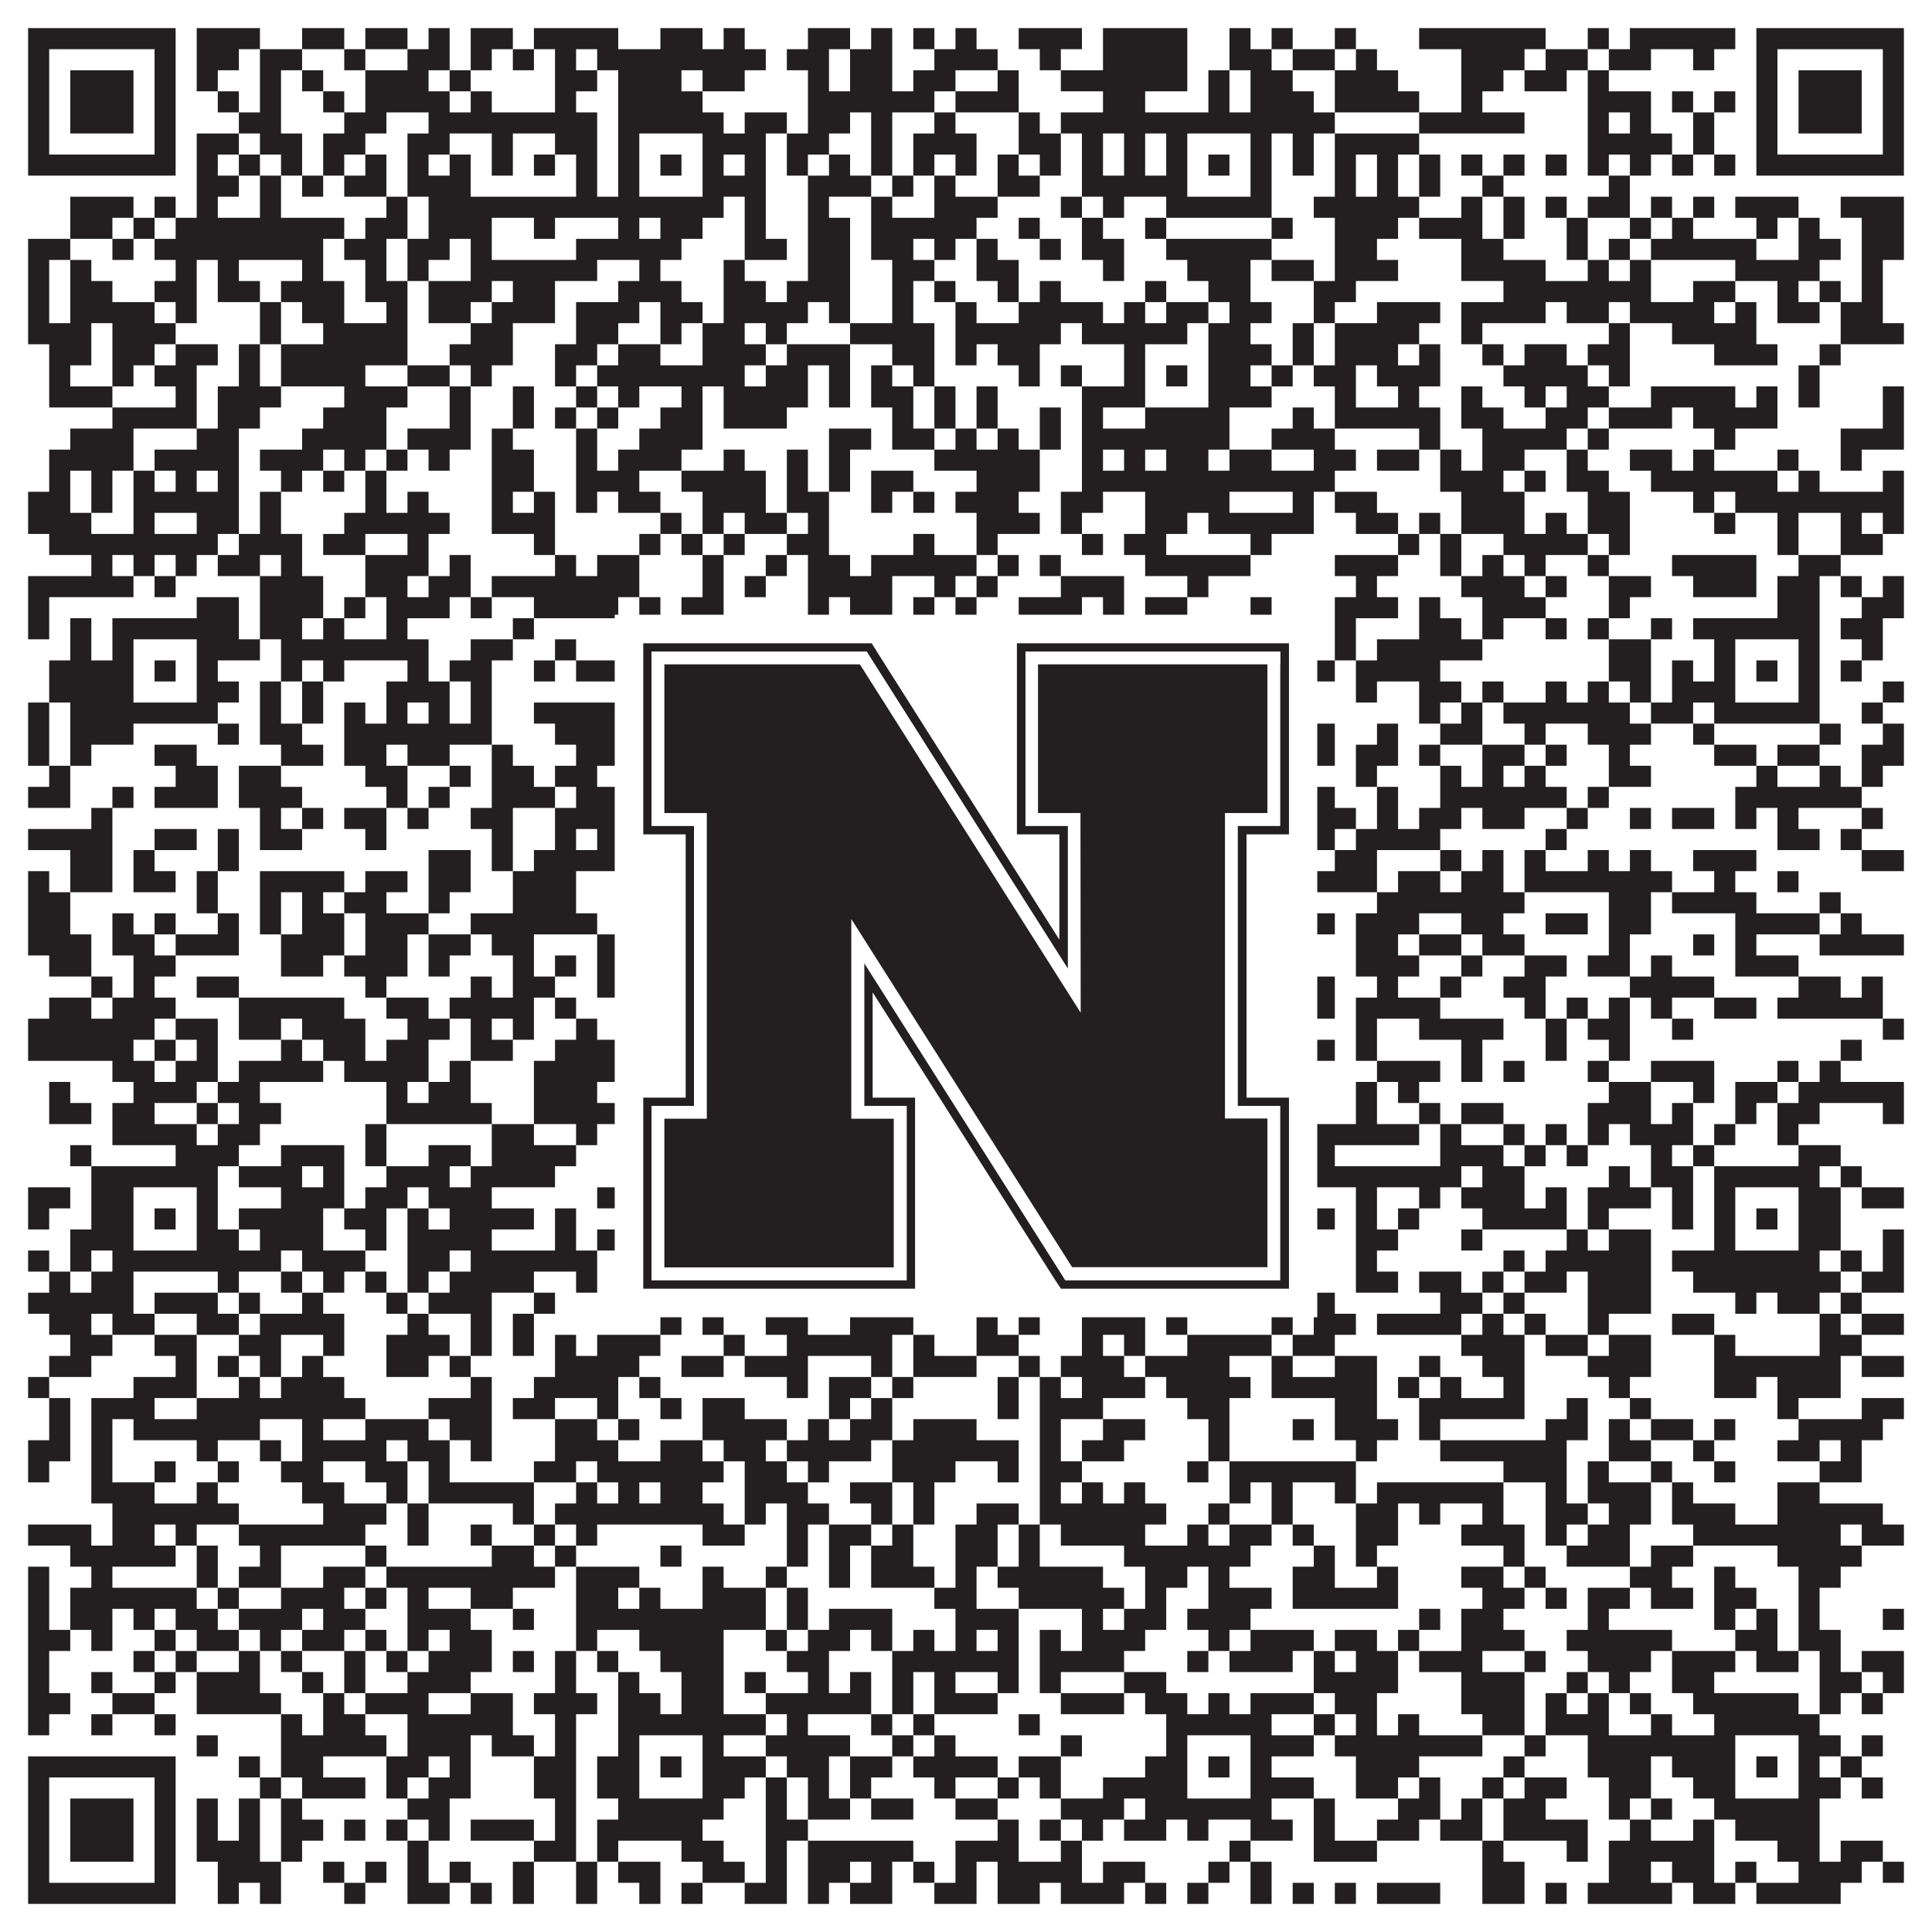
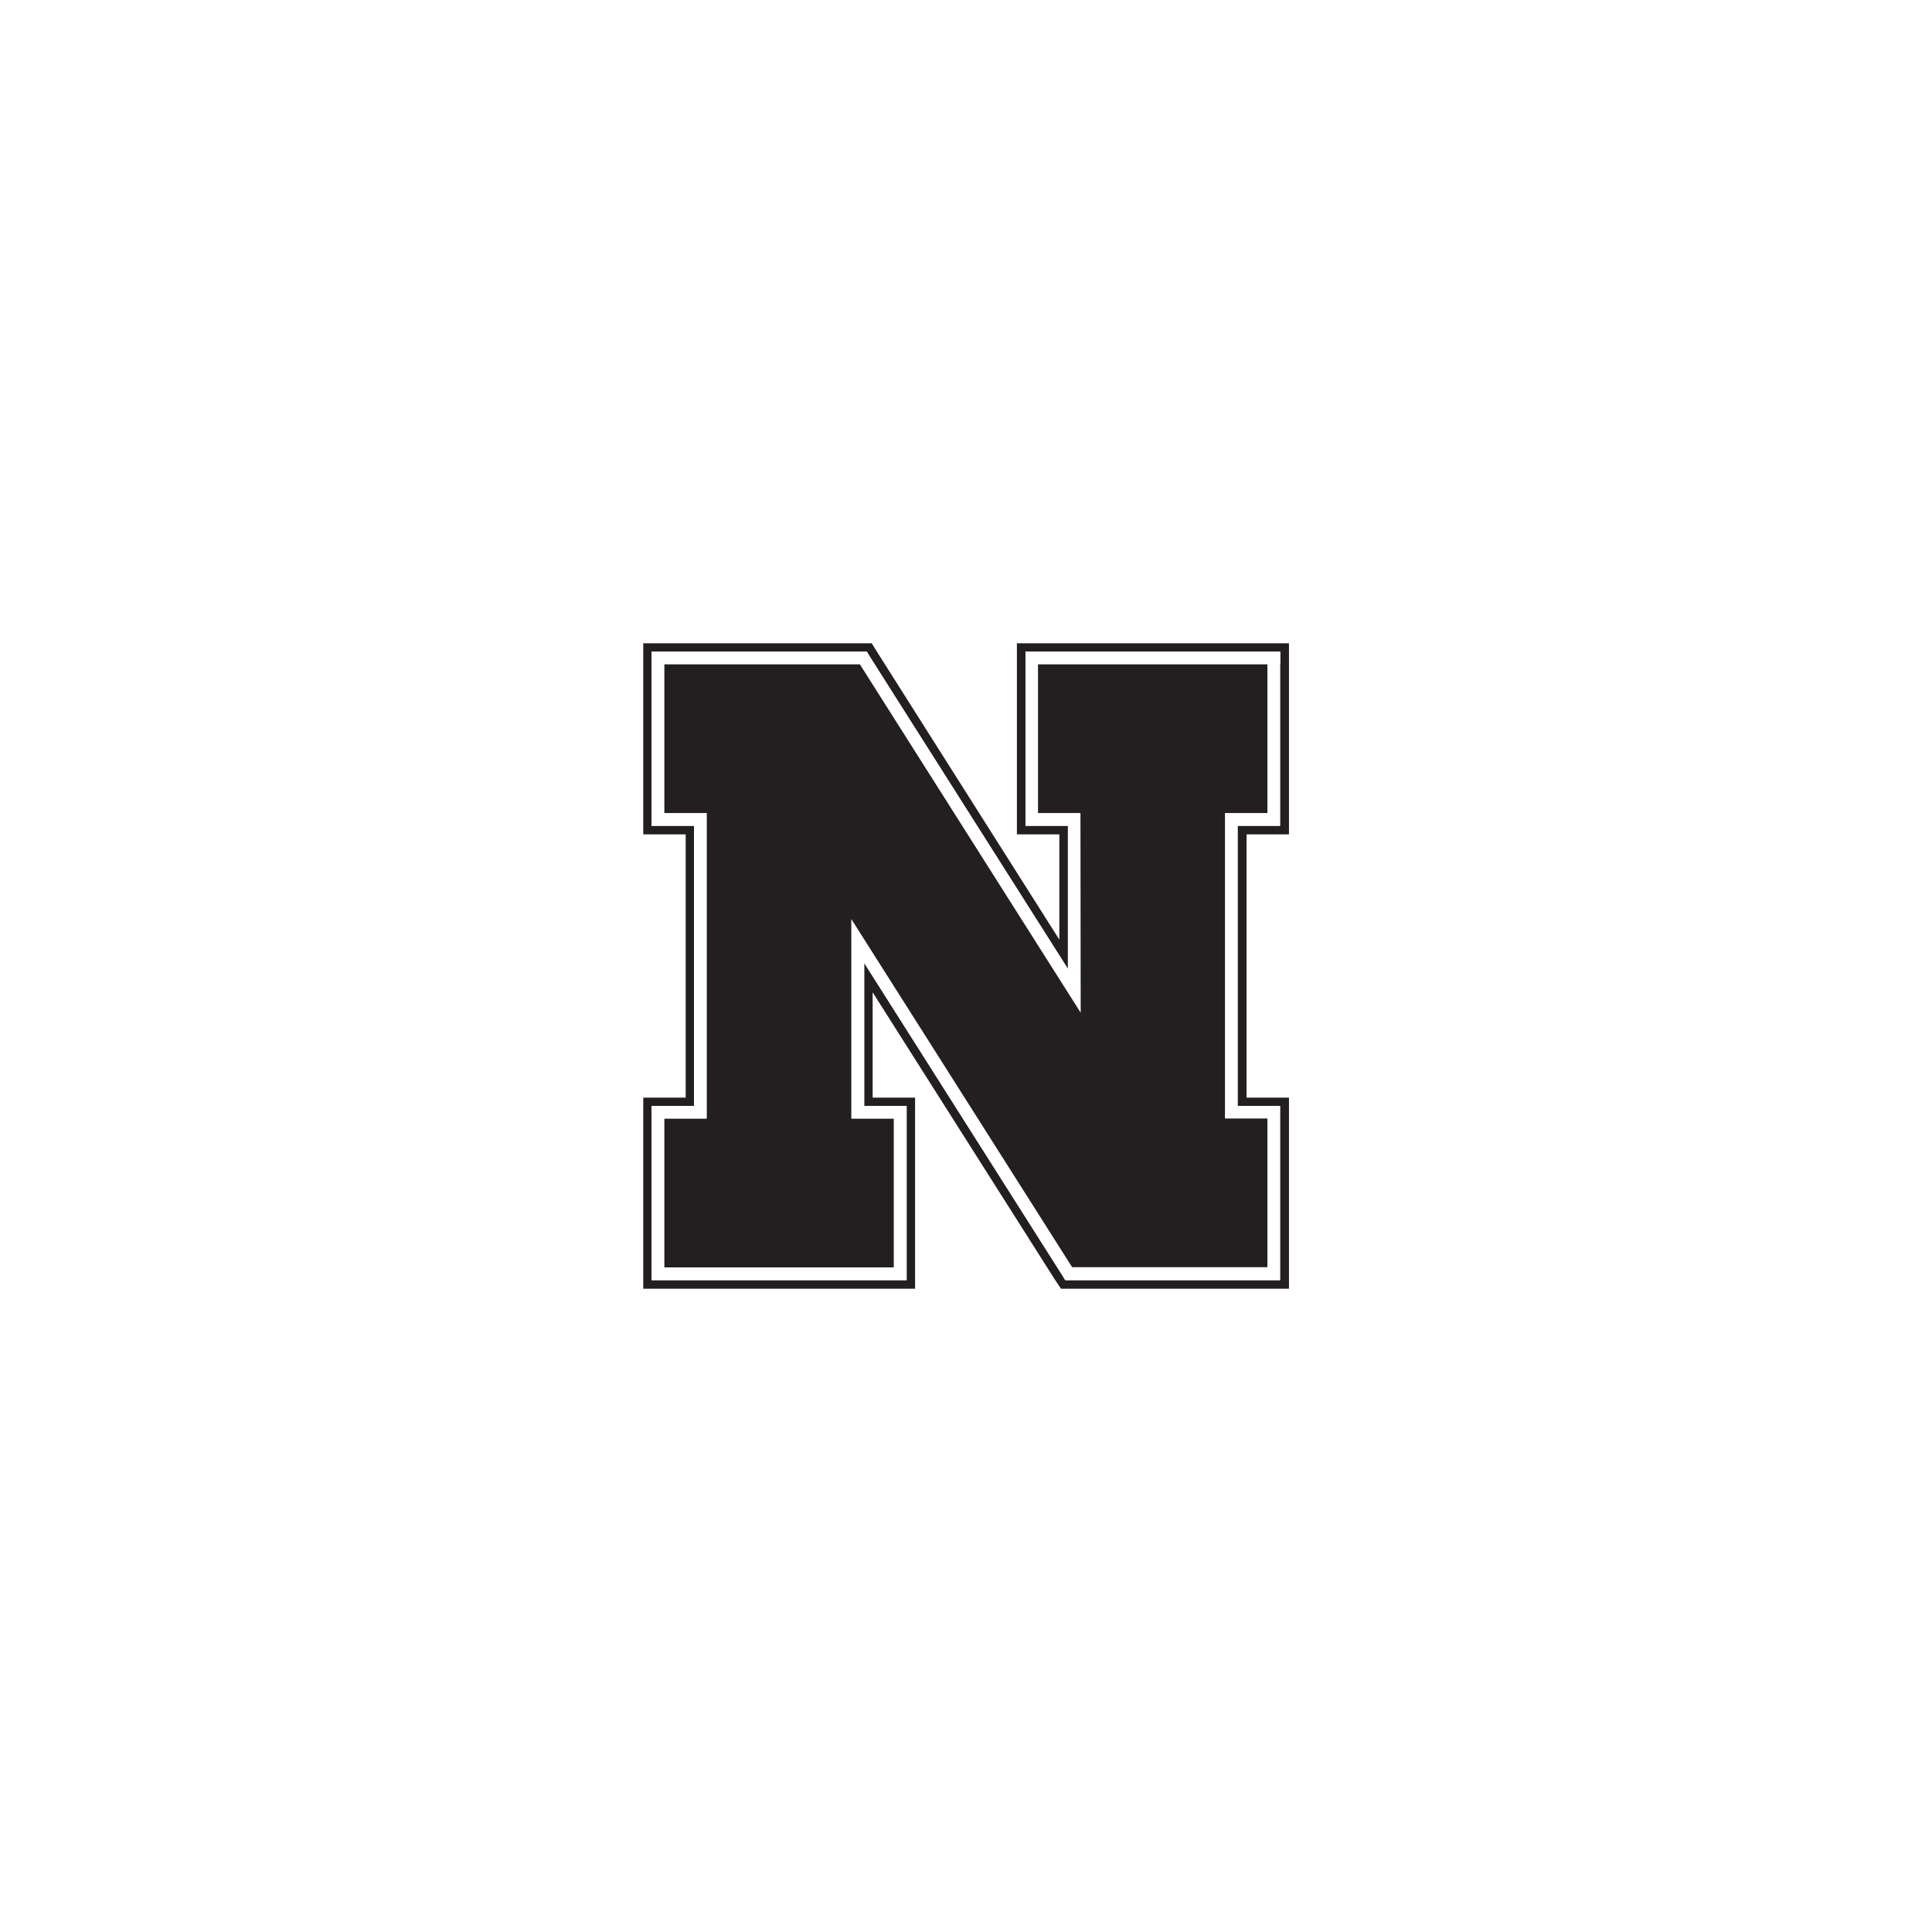
<svg xmlns="http://www.w3.org/2000/svg" version="1.1" width="1100px" height="1100px" viewBox="0 0 1100 1100">
-   <rect x="0" y="0" width="1100" height="1100" fill="#ffffff" fill-opacity="1" />
-   <path fill="#231f20" fill-opacity="1" d="M16,16L100,16L100,28L16,28ZM112,16L148,16L148,28L112,28ZM172,16L196,16L196,28L172,28ZM208,16L232,16L232,28L208,28ZM244,16L256,16L256,28L244,28ZM268,16L292,16L292,28L268,28ZM304,16L352,16L352,28L304,28ZM376,16L400,16L400,28L376,28ZM412,16L424,16L424,28L412,28ZM460,16L484,16L484,28L460,28ZM496,16L508,16L508,28L496,28ZM520,16L532,16L532,28L520,28ZM544,16L556,16L556,28L544,28ZM580,16L616,16L616,28L580,28ZM628,16L676,16L676,28L628,28ZM700,16L712,16L712,28L700,28ZM724,16L736,16L736,28L724,28ZM760,16L772,16L772,28L760,28ZM808,16L880,16L880,28L808,28ZM904,16L916,16L916,28L904,28ZM928,16L988,16L988,28L928,28ZM1000,16L1084,16L1084,28L1000,28ZM16,28L28,28L28,40L16,40ZM88,28L100,28L100,40L88,40ZM112,28L136,28L136,40L112,40ZM148,28L172,28L172,40L148,40ZM196,28L208,28L208,40L196,40ZM232,28L256,28L256,40L232,40ZM268,28L280,28L280,40L268,40ZM292,28L304,28L304,40L292,40ZM316,28L328,28L328,40L316,40ZM340,28L436,28L436,40L340,40ZM448,28L472,28L472,40L448,40ZM484,28L508,28L508,40L484,40ZM532,28L568,28L568,40L532,40ZM592,28L604,28L604,40L592,40ZM628,28L676,28L676,40L628,40ZM700,28L724,28L724,40L700,40ZM736,28L760,28L760,40L736,40ZM772,28L784,28L784,40L772,40ZM832,28L868,28L868,40L832,40ZM880,28L904,28L904,40L880,40ZM916,28L940,28L940,40L916,40ZM964,28L976,28L976,40L964,40ZM1000,28L1012,28L1012,40L1000,40ZM1072,28L1084,28L1084,40L1072,40ZM16,40L28,40L28,52L16,52ZM40,40L76,40L76,52L40,52ZM88,40L100,40L100,52L88,52ZM112,40L124,40L124,52L112,52ZM148,40L160,40L160,52L148,52ZM172,40L184,40L184,52L172,52ZM208,40L244,40L244,52L208,52ZM256,40L268,40L268,52L256,52ZM316,40L340,40L340,52L316,52ZM352,40L388,40L388,52L352,52ZM400,40L424,40L424,52L400,52ZM460,40L472,40L472,52L460,52ZM484,40L508,40L508,52L484,52ZM520,40L544,40L544,52L520,52ZM568,40L580,40L580,52L568,52ZM604,40L676,40L676,52L604,52ZM688,40L700,40L700,52L688,52ZM712,40L736,40L736,52L712,52ZM760,40L796,40L796,52L760,52ZM832,40L856,40L856,52L832,52ZM868,40L892,40L892,52L868,52ZM904,40L916,40L916,52L904,52ZM1000,40L1012,40L1012,52L1000,52ZM1024,40L1060,40L1060,52L1024,52ZM1072,40L1084,40L1084,52L1072,52ZM16,52L28,52L28,64L16,64ZM40,52L76,52L76,64L40,64ZM88,52L100,52L100,64L88,64ZM124,52L136,52L136,64L124,64ZM148,52L160,52L160,64L148,64ZM184,52L196,52L196,64L184,64ZM208,52L256,52L256,64L208,64ZM268,52L280,52L280,64L268,64ZM316,52L328,52L328,64L316,64ZM352,52L400,52L400,64L352,64ZM460,52L532,52L532,64L460,64ZM544,52L580,52L580,64L544,64ZM628,52L652,52L652,64L628,64ZM688,52L700,52L700,64L688,64ZM712,52L748,52L748,64L712,64ZM760,52L808,52L808,64L760,64ZM832,52L844,52L844,64L832,64ZM904,52L940,52L940,64L904,64ZM952,52L964,52L964,64L952,64ZM976,52L988,52L988,64L976,64ZM1000,52L1012,52L1012,64L1000,64ZM1024,52L1060,52L1060,64L1024,64ZM1072,52L1084,52L1084,64L1072,64ZM16,64L28,64L28,76L16,76ZM40,64L76,64L76,76L40,76ZM88,64L100,64L100,76L88,76ZM136,64L160,64L160,76L136,76ZM196,64L220,64L220,76L196,76ZM244,64L340,64L340,76L244,76ZM352,64L412,64L412,76L352,76ZM424,64L448,64L448,76L424,76ZM460,64L484,64L484,76L460,76ZM496,64L508,64L508,76L496,76ZM532,64L544,64L544,76L532,76ZM580,64L592,64L592,76L580,76ZM604,64L760,64L760,76L604,76ZM808,64L868,64L868,76L808,76ZM904,64L916,64L916,76L904,76ZM928,64L940,64L940,76L928,76ZM964,64L976,64L976,76L964,76ZM1000,64L1012,64L1012,76L1000,76ZM1024,64L1060,64L1060,76L1024,76ZM1072,64L1084,64L1084,76L1072,76ZM16,76L28,76L28,88L16,88ZM88,76L100,76L100,88L88,88ZM112,76L136,76L136,88L112,88ZM148,76L172,76L172,88L148,88ZM184,76L208,76L208,88L184,88ZM232,76L256,76L256,88L232,88ZM280,76L292,76L292,88L280,88ZM316,76L340,76L340,88L316,88ZM352,76L364,76L364,88L352,88ZM400,76L436,76L436,88L400,88ZM448,76L472,76L472,88L448,88ZM496,76L508,76L508,88L496,88ZM520,76L556,76L556,88L520,88ZM580,76L604,76L604,88L580,88ZM616,76L628,76L628,88L616,88ZM640,76L652,76L652,88L640,88ZM664,76L676,76L676,88L664,88ZM712,76L724,76L724,88L712,88ZM736,76L748,76L748,88L736,88ZM760,76L808,76L808,88L760,88ZM904,76L952,76L952,88L904,88ZM964,76L976,76L976,88L964,88ZM1000,76L1012,76L1012,88L1000,88ZM1072,76L1084,76L1084,88L1072,88ZM16,88L100,88L100,100L16,100ZM112,88L124,88L124,100L112,100ZM136,88L148,88L148,100L136,100ZM160,88L172,88L172,100L160,100ZM184,88L196,88L196,100L184,100ZM208,88L220,88L220,100L208,100ZM232,88L244,88L244,100L232,100ZM256,88L268,88L268,100L256,100ZM280,88L292,88L292,100L280,100ZM304,88L316,88L316,100L304,100ZM328,88L340,88L340,100L328,100ZM352,88L364,88L364,100L352,100ZM376,88L388,88L388,100L376,100ZM400,88L412,88L412,100L400,100ZM424,88L436,88L436,100L424,100ZM448,88L460,88L460,100L448,100ZM472,88L484,88L484,100L472,100ZM496,88L508,88L508,100L496,100ZM520,88L532,88L532,100L520,100ZM544,88L556,88L556,100L544,100ZM568,88L580,88L580,100L568,100ZM592,88L604,88L604,100L592,100ZM616,88L628,88L628,100L616,100ZM640,88L652,88L652,100L640,100ZM664,88L676,88L676,100L664,100ZM688,88L700,88L700,100L688,100ZM712,88L724,88L724,100L712,100ZM736,88L748,88L748,100L736,100ZM760,88L772,88L772,100L760,100ZM784,88L796,88L796,100L784,100ZM808,88L820,88L820,100L808,100ZM832,88L844,88L844,100L832,100ZM856,88L868,88L868,100L856,100ZM880,88L892,88L892,100L880,100ZM904,88L916,88L916,100L904,100ZM928,88L940,88L940,100L928,100ZM952,88L964,88L964,100L952,100ZM976,88L988,88L988,100L976,100ZM1000,88L1084,88L1084,100L1000,100ZM112,100L136,100L136,112L112,112ZM148,100L160,100L160,112L148,112ZM172,100L184,100L184,112L172,112ZM196,100L220,100L220,112L196,112ZM232,100L268,100L268,112L232,112ZM328,100L340,100L340,112L328,112ZM352,100L364,100L364,112L352,112ZM400,100L436,100L436,112L400,112ZM460,100L496,100L496,112L460,112ZM508,100L520,100L520,112L508,112ZM532,100L544,100L544,112L532,112ZM568,100L592,100L592,112L568,112ZM616,100L676,100L676,112L616,112ZM712,100L724,100L724,112L712,112ZM760,100L772,100L772,112L760,112ZM784,100L796,100L796,112L784,112ZM808,100L820,100L820,112L808,112ZM844,100L856,100L856,112L844,112ZM916,100L928,100L928,112L916,112ZM40,112L76,112L76,124L40,124ZM88,112L100,112L100,124L88,124ZM112,112L124,112L124,124L112,124ZM148,112L160,112L160,124L148,124ZM220,112L232,112L232,124L220,124ZM244,112L412,112L412,124L244,124ZM424,112L436,112L436,124L424,124ZM460,112L472,112L472,124L460,124ZM496,112L508,112L508,124L496,124ZM532,112L568,112L568,124L532,124ZM604,112L616,112L616,124L604,124ZM628,112L640,112L640,124L628,124ZM664,112L724,112L724,124L664,124ZM748,112L808,112L808,124L748,124ZM832,112L844,112L844,124L832,124ZM856,112L868,112L868,124L856,124ZM880,112L892,112L892,124L880,124ZM904,112L928,112L928,124L904,124ZM940,112L952,112L952,124L940,124ZM964,112L976,112L976,124L964,124ZM988,112L1024,112L1024,124L988,124ZM1048,112L1084,112L1084,124L1048,124ZM40,124L64,124L64,136L40,136ZM76,124L88,124L88,136L76,136ZM100,124L196,124L196,136L100,136ZM208,124L232,124L232,136L208,136ZM244,124L280,124L280,136L244,136ZM304,124L316,124L316,136L304,136ZM352,124L364,124L364,136L352,136ZM376,124L400,124L400,136L376,136ZM424,124L436,124L436,136L424,136ZM460,124L484,124L484,136L460,136ZM496,124L556,124L556,136L496,136ZM580,124L592,124L592,136L580,136ZM616,124L628,124L628,136L616,136ZM652,124L664,124L664,136L652,136ZM724,124L736,124L736,136L724,136ZM760,124L796,124L796,136L760,136ZM808,124L844,124L844,136L808,136ZM856,124L868,124L868,136L856,136ZM892,124L904,124L904,136L892,136ZM928,124L940,124L940,136L928,136ZM952,124L964,124L964,136L952,136ZM1000,124L1012,124L1012,136L1000,136ZM1024,124L1036,124L1036,136L1024,136ZM1060,124L1084,124L1084,136L1060,136ZM16,136L40,136L40,148L16,148ZM64,136L76,136L76,148L64,148ZM88,136L184,136L184,148L88,148ZM196,136L220,136L220,148L196,148ZM232,136L256,136L256,148L232,148ZM268,136L280,136L280,148L268,148ZM328,136L388,136L388,148L328,148ZM424,136L448,136L448,148L424,148ZM460,136L484,136L484,148L460,148ZM496,136L520,136L520,148L496,148ZM532,136L544,136L544,148L532,148ZM556,136L568,136L568,148L556,148ZM592,136L604,136L604,148L592,148ZM616,136L640,136L640,148L616,148ZM664,136L724,136L724,148L664,148ZM760,136L784,136L784,148L760,148ZM832,136L856,136L856,148L832,148ZM892,136L904,136L904,148L892,148ZM916,136L928,136L928,148L916,148ZM940,136L1000,136L1000,148L940,148ZM1024,136L1048,136L1048,148L1024,148ZM1060,136L1084,136L1084,148L1060,148ZM16,148L28,148L28,160L16,160ZM40,148L52,148L52,160L40,160ZM100,148L112,148L112,160L100,160ZM124,148L136,148L136,160L124,160ZM172,148L184,148L184,160L172,160ZM208,148L220,148L220,160L208,160ZM232,148L244,148L244,160L232,160ZM268,148L340,148L340,160L268,160ZM364,148L376,148L376,160L364,160ZM412,148L424,148L424,160L412,160ZM460,148L484,148L484,160L460,160ZM508,148L532,148L532,160L508,160ZM556,148L580,148L580,160L556,160ZM628,148L640,148L640,160L628,160ZM676,148L712,148L712,160L676,160ZM724,148L748,148L748,160L724,160ZM760,148L796,148L796,160L760,160ZM832,148L880,148L880,160L832,160ZM904,148L916,148L916,160L904,160ZM928,148L940,148L940,160L928,160ZM988,148L1036,148L1036,160L988,160ZM1060,148L1072,148L1072,160L1060,160ZM16,160L28,160L28,172L16,172ZM40,160L64,160L64,172L40,172ZM88,160L112,160L112,172L88,172ZM124,160L148,160L148,172L124,172ZM160,160L196,160L196,172L160,172ZM208,160L232,160L232,172L208,172ZM244,160L280,160L280,172L244,172ZM292,160L316,160L316,172L292,172ZM352,160L388,160L388,172L352,172ZM412,160L436,160L436,172L412,172ZM448,160L484,160L484,172L448,172ZM508,160L520,160L520,172L508,172ZM532,160L544,160L544,172L532,172ZM568,160L580,160L580,172L568,172ZM592,160L604,160L604,172L592,172ZM652,160L664,160L664,172L652,172ZM688,160L712,160L712,172L688,172ZM748,160L772,160L772,172L748,172ZM856,160L940,160L940,172L856,172ZM964,160L988,160L988,172L964,172ZM1012,160L1024,160L1024,172L1012,172ZM1036,160L1048,160L1048,172L1036,172ZM1060,160L1072,160L1072,172L1060,172ZM16,172L28,172L28,184L16,184ZM40,172L88,172L88,184L40,184ZM100,172L112,172L112,184L100,184ZM148,172L160,172L160,184L148,184ZM172,172L196,172L196,184L172,184ZM220,172L232,172L232,184L220,184ZM244,172L268,172L268,184L244,184ZM280,172L316,172L316,184L280,184ZM328,172L364,172L364,184L328,184ZM376,172L400,172L400,184L376,184ZM412,172L460,172L460,184L412,184ZM472,172L484,172L484,184L472,184ZM508,172L520,172L520,184L508,184ZM544,172L556,172L556,184L544,184ZM580,172L628,172L628,184L580,184ZM640,172L652,172L652,184L640,184ZM664,172L688,172L688,184L664,184ZM700,172L724,172L724,184L700,184ZM748,172L760,172L760,184L748,184ZM784,172L820,172L820,184L784,184ZM832,172L880,172L880,184L832,184ZM892,172L916,172L916,184L892,184ZM928,172L976,172L976,184L928,184ZM988,172L1000,172L1000,184L988,184ZM1012,172L1036,172L1036,184L1012,184ZM1048,172L1072,172L1072,184L1048,184ZM16,184L52,184L52,196L16,196ZM64,184L100,184L100,196L64,196ZM148,184L160,184L160,196L148,196ZM184,184L232,184L232,196L184,196ZM268,184L292,184L292,196L268,196ZM328,184L352,184L352,196L328,196ZM376,184L388,184L388,196L376,196ZM400,184L424,184L424,196L400,196ZM436,184L448,184L448,196L436,196ZM484,184L532,184L532,196L484,196ZM544,184L604,184L604,196L544,196ZM616,184L676,184L676,196L616,196ZM688,184L712,184L712,196L688,196ZM736,184L748,184L748,196L736,196ZM760,184L808,184L808,196L760,196ZM832,184L844,184L844,196L832,196ZM916,184L928,184L928,196L916,196ZM952,184L1000,184L1000,196L952,196ZM1048,184L1084,184L1084,196L1048,196ZM28,196L52,196L52,208L28,208ZM64,196L88,196L88,208L64,208ZM100,196L124,196L124,208L100,208ZM136,196L148,196L148,208L136,208ZM160,196L232,196L232,208L160,208ZM256,196L292,196L292,208L256,208ZM316,196L340,196L340,208L316,208ZM352,196L376,196L376,208L352,208ZM400,196L436,196L436,208L400,208ZM448,196L484,196L484,208L448,208ZM508,196L532,196L532,208L508,208ZM544,196L556,196L556,208L544,208ZM568,196L592,196L592,208L568,208ZM640,196L652,196L652,208L640,208ZM688,196L724,196L724,208L688,208ZM736,196L748,196L748,208L736,208ZM760,196L796,196L796,208L760,208ZM808,196L820,196L820,208L808,208ZM844,196L856,196L856,208L844,208ZM868,196L892,196L892,208L868,208ZM904,196L928,196L928,208L904,208ZM976,196L1012,196L1012,208L976,208ZM1036,196L1048,196L1048,208L1036,208ZM28,208L40,208L40,220L28,220ZM64,208L76,208L76,220L64,220ZM88,208L112,208L112,220L88,220ZM136,208L148,208L148,220L136,220ZM160,208L208,208L208,220L160,220ZM232,208L256,208L256,220L232,220ZM268,208L280,208L280,220L268,220ZM316,208L328,208L328,220L316,220ZM340,208L424,208L424,220L340,220ZM436,208L460,208L460,220L436,220ZM472,208L484,208L484,220L472,220ZM496,208L508,208L508,220L496,220ZM520,208L532,208L532,220L520,220ZM580,208L592,208L592,220L580,220ZM604,208L616,208L616,220L604,220ZM640,208L652,208L652,220L640,220ZM664,208L676,208L676,220L664,220ZM688,208L712,208L712,220L688,220ZM724,208L736,208L736,220L724,220ZM748,208L772,208L772,220L748,220ZM784,208L820,208L820,220L784,220ZM856,208L904,208L904,220L856,220ZM916,208L928,208L928,220L916,220ZM1024,208L1036,208L1036,220L1024,220ZM28,220L64,220L64,232L28,232ZM100,220L112,220L112,232L100,232ZM124,220L160,220L160,232L124,232ZM196,220L232,220L232,232L196,232ZM256,220L268,220L268,232L256,232ZM292,220L304,220L304,232L292,232ZM328,220L340,220L340,232L328,232ZM352,220L364,220L364,232L352,232ZM388,220L400,220L400,232L388,232ZM412,220L460,220L460,232L412,232ZM472,220L484,220L484,232L472,232ZM496,220L520,220L520,232L496,232ZM532,220L544,220L544,232L532,232ZM556,220L568,220L568,232L556,232ZM616,220L652,220L652,232L616,232ZM688,220L724,220L724,232L688,232ZM760,220L772,220L772,232L760,232ZM796,220L808,220L808,232L796,232ZM832,220L844,220L844,232L832,232ZM868,220L880,220L880,232L868,232ZM892,220L916,220L916,232L892,232ZM940,220L988,220L988,232L940,232ZM1000,220L1012,220L1012,232L1000,232ZM1024,220L1036,220L1036,232L1024,232ZM1072,220L1084,220L1084,232L1072,232ZM64,232L112,232L112,244L64,244ZM124,232L148,232L148,244L124,244ZM184,232L220,232L220,244L184,244ZM256,232L268,232L268,244L256,244ZM292,232L304,232L304,244L292,244ZM316,232L328,232L328,244L316,244ZM340,232L352,232L352,244L340,244ZM376,232L400,232L400,244L376,244ZM412,232L448,232L448,244L412,244ZM508,232L520,232L520,244L508,244ZM532,232L544,232L544,244L532,244ZM556,232L568,232L568,244L556,244ZM592,232L604,232L604,244L592,244ZM616,232L628,232L628,244L616,244ZM652,232L700,232L700,244L652,244ZM736,232L748,232L748,244L736,244ZM760,232L820,232L820,244L760,244ZM832,232L856,232L856,244L832,244ZM880,232L904,232L904,244L880,244ZM916,232L952,232L952,244L916,244ZM964,232L1012,232L1012,244L964,244ZM1072,232L1084,232L1084,244L1072,244ZM40,244L76,244L76,256L40,256ZM112,244L136,244L136,256L112,256ZM172,244L220,244L220,256L172,256ZM232,244L268,244L268,256L232,256ZM280,244L292,244L292,256L280,256ZM328,244L340,244L340,256L328,256ZM364,244L400,244L400,256L364,256ZM472,244L496,244L496,256L472,256ZM508,244L532,244L532,256L508,256ZM544,244L556,244L556,256L544,256ZM568,244L580,244L580,256L568,256ZM592,244L604,244L604,256L592,256ZM616,244L700,244L700,256L616,256ZM724,244L760,244L760,256L724,256ZM808,244L820,244L820,256L808,256ZM844,244L892,244L892,256L844,256ZM904,244L916,244L916,256L904,256ZM976,244L988,244L988,256L976,256ZM1048,244L1084,244L1084,256L1048,256ZM28,256L76,256L76,268L28,268ZM88,256L136,256L136,268L88,268ZM148,256L184,256L184,268L148,268ZM196,256L208,256L208,268L196,268ZM220,256L232,256L232,268L220,268ZM244,256L256,256L256,268L244,268ZM280,256L304,256L304,268L280,268ZM328,256L340,256L340,268L328,268ZM352,256L388,256L388,268L352,268ZM412,256L424,256L424,268L412,268ZM448,256L460,256L460,268L448,268ZM472,256L484,256L484,268L472,268ZM532,256L592,256L592,268L532,268ZM616,256L628,256L628,268L616,268ZM640,256L652,256L652,268L640,268ZM664,256L688,256L688,268L664,268ZM700,256L724,256L724,268L700,268ZM748,256L772,256L772,268L748,268ZM784,256L808,256L808,268L784,268ZM820,256L832,256L832,268L820,268ZM844,256L868,256L868,268L844,268ZM892,256L904,256L904,268L892,268ZM928,256L952,256L952,268L928,268ZM964,256L976,256L976,268L964,268ZM1012,256L1024,256L1024,268L1012,268ZM1048,256L1060,256L1060,268L1048,268ZM28,268L40,268L40,280L28,280ZM52,268L64,268L64,280L52,280ZM76,268L88,268L88,280L76,280ZM100,268L112,268L112,280L100,280ZM124,268L136,268L136,280L124,280ZM160,268L172,268L172,280L160,280ZM184,268L196,268L196,280L184,280ZM208,268L220,268L220,280L208,280ZM280,268L304,268L304,280L280,280ZM328,268L364,268L364,280L328,280ZM388,268L436,268L436,280L388,280ZM448,268L460,268L460,280L448,280ZM472,268L484,268L484,280L472,280ZM496,268L520,268L520,280L496,280ZM556,268L592,268L592,280L556,280ZM616,268L760,268L760,280L616,280ZM820,268L856,268L856,280L820,280ZM868,268L880,268L880,280L868,280ZM892,268L916,268L916,280L892,280ZM940,268L1012,268L1012,280L940,280ZM1024,268L1036,268L1036,280L1024,280ZM1072,268L1084,268L1084,280L1072,280ZM16,280L40,280L40,292L16,292ZM52,280L64,280L64,292L52,292ZM76,280L136,280L136,292L76,292ZM148,280L160,280L160,292L148,292ZM208,280L220,280L220,292L208,292ZM232,280L244,280L244,292L232,292ZM280,280L292,280L292,292L280,292ZM304,280L316,280L316,292L304,292ZM328,280L340,280L340,292L328,292ZM352,280L376,280L376,292L352,292ZM400,280L436,280L436,292L400,292ZM448,280L472,280L472,292L448,292ZM496,280L508,280L508,292L496,292ZM520,280L532,280L532,292L520,292ZM544,280L580,280L580,292L544,292ZM604,280L628,280L628,292L604,292ZM652,280L700,280L700,292L652,292ZM736,280L748,280L748,292L736,292ZM760,280L784,280L784,292L760,292ZM832,280L868,280L868,292L832,292ZM904,280L928,280L928,292L904,292ZM964,280L976,280L976,292L964,292ZM988,280L1084,280L1084,292L988,292ZM16,292L52,292L52,304L16,304ZM76,292L88,292L88,304L76,304ZM112,292L136,292L136,304L112,304ZM148,292L160,292L160,304L148,304ZM196,292L256,292L256,304L196,304ZM280,292L316,292L316,304L280,304ZM376,292L388,292L388,304L376,304ZM400,292L412,292L412,304L400,304ZM424,292L448,292L448,304L424,304ZM460,292L472,292L472,304L460,304ZM556,292L592,292L592,304L556,304ZM604,292L616,292L616,304L604,304ZM652,292L676,292L676,304L652,304ZM688,292L748,292L748,304L688,304ZM772,292L796,292L796,304L772,304ZM808,292L820,292L820,304L808,304ZM832,292L868,292L868,304L832,304ZM880,292L892,292L892,304L880,304ZM904,292L928,292L928,304L904,304ZM976,292L988,292L988,304L976,304ZM1012,292L1024,292L1024,304L1012,304ZM1048,292L1060,292L1060,304L1048,304ZM1072,292L1084,292L1084,304L1072,304ZM28,304L124,304L124,316L28,316ZM136,304L172,304L172,316L136,316ZM184,304L208,304L208,316L184,316ZM232,304L244,304L244,316L232,316ZM304,304L316,304L316,316L304,316ZM364,304L376,304L376,316L364,316ZM388,304L400,304L400,316L388,316ZM412,304L424,304L424,316L412,316ZM448,304L472,304L472,316L448,316ZM520,304L532,304L532,316L520,316ZM556,304L568,304L568,316L556,316ZM616,304L628,304L628,316L616,316ZM640,304L664,304L664,316L640,316ZM712,304L724,304L724,316L712,316ZM796,304L808,304L808,316L796,316ZM820,304L832,304L832,316L820,316ZM856,304L904,304L904,316L856,316ZM916,304L928,304L928,316L916,316ZM1012,304L1024,304L1024,316L1012,316ZM1048,304L1072,304L1072,316L1048,316ZM52,316L64,316L64,328L52,328ZM76,316L88,316L88,328L76,328ZM100,316L112,316L112,328L100,328ZM124,316L148,316L148,328L124,328ZM160,316L172,316L172,328L160,328ZM208,316L244,316L244,328L208,328ZM256,316L268,316L268,328L256,328ZM316,316L328,316L328,328L316,328ZM340,316L364,316L364,328L340,328ZM400,316L412,316L412,328L400,328ZM436,316L448,316L448,328L436,328ZM460,316L484,316L484,328L460,328ZM496,316L556,316L556,328L496,328ZM568,316L580,316L580,328L568,328ZM592,316L604,316L604,328L592,328ZM652,316L712,316L712,328L652,328ZM760,316L796,316L796,328L760,328ZM820,316L832,316L832,328L820,328ZM844,316L856,316L856,328L844,328ZM868,316L880,316L880,328L868,328ZM904,316L916,316L916,328L904,328ZM952,316L1000,316L1000,328L952,328ZM1024,316L1048,316L1048,328L1024,328ZM16,328L76,328L76,340L16,340ZM88,328L100,328L100,340L88,340ZM148,328L184,328L184,340L148,340ZM208,328L232,328L232,340L208,340ZM244,328L268,328L268,340L244,340ZM280,328L364,328L364,340L280,340ZM400,328L412,328L412,340L400,340ZM424,328L436,328L436,340L424,340ZM460,328L508,328L508,340L460,340ZM532,328L544,328L544,340L532,340ZM556,328L568,328L568,340L556,340ZM604,328L640,328L640,340L604,340ZM676,328L688,328L688,340L676,340ZM772,328L784,328L784,340L772,340ZM832,328L868,328L868,340L832,340ZM880,328L892,328L892,340L880,340ZM916,328L940,328L940,340L916,340ZM964,328L1000,328L1000,340L964,340ZM1012,328L1036,328L1036,340L1012,340ZM1048,328L1060,328L1060,340L1048,340ZM1072,328L1084,328L1084,340L1072,340ZM16,340L28,340L28,352L16,352ZM112,340L136,340L136,352L112,352ZM148,340L184,340L184,352L148,352ZM196,340L208,340L208,352L196,352ZM220,340L256,340L256,352L220,352ZM268,340L280,340L280,352L268,352ZM304,340L352,340L352,352L304,352ZM364,340L376,340L376,352L364,352ZM388,340L412,340L412,352L388,352ZM460,340L472,340L472,352L460,352ZM484,340L508,340L508,352L484,352ZM520,340L532,340L532,352L520,352ZM544,340L556,340L556,352L544,352ZM580,340L616,340L616,352L580,352ZM628,340L640,340L640,352L628,352ZM652,340L676,340L676,352L652,352ZM712,340L724,340L724,352L712,352ZM760,340L796,340L796,352L760,352ZM808,340L820,340L820,352L808,352ZM844,340L880,340L880,352L844,352ZM916,340L928,340L928,352L916,352ZM1012,340L1036,340L1036,352L1012,352ZM1060,340L1084,340L1084,352L1060,352ZM16,352L28,352L28,364L16,364ZM40,352L52,352L52,364L40,364ZM64,352L136,352L136,364L64,364ZM148,352L172,352L172,364L148,364ZM184,352L196,352L196,364L184,364ZM220,352L232,352L232,364L220,364ZM292,352L304,352L304,364L292,364ZM352,352L424,352L424,364L352,364ZM520,352L532,352L532,364L520,364ZM544,352L604,352L604,364L544,364ZM616,352L640,352L640,364L616,364ZM652,352L724,352L724,364L652,364ZM736,352L748,352L748,364L736,364ZM760,352L772,352L772,364L760,364ZM808,352L832,352L832,364L808,364ZM844,352L856,352L856,364L844,364ZM880,352L892,352L892,364L880,364ZM904,352L916,352L916,364L904,364ZM940,352L952,352L952,364L940,364ZM964,352L1036,352L1036,364L964,364ZM1048,352L1072,352L1072,364L1048,364ZM40,364L52,364L52,376L40,376ZM64,364L76,364L76,376L64,376ZM112,364L148,364L148,376L112,376ZM160,364L244,364L244,376L160,376ZM268,364L292,364L292,376L268,376ZM316,364L328,364L328,376L316,376ZM352,364L364,364L364,376L352,376ZM400,364L412,364L412,376L400,376ZM424,364L448,364L448,376L424,376ZM484,364L496,364L496,376L484,376ZM532,364L556,364L556,376L532,376ZM580,364L592,364L592,376L580,376ZM604,364L676,364L676,376L604,376ZM712,364L736,364L736,376L712,376ZM760,364L772,364L772,376L760,376ZM784,364L844,364L844,376L784,376ZM916,364L940,364L940,376L916,376ZM976,364L988,364L988,376L976,376ZM1024,364L1036,364L1036,376L1024,376ZM1060,364L1072,364L1072,376L1060,376ZM28,376L76,376L76,388L28,388ZM88,376L100,376L100,388L88,388ZM112,376L124,376L124,388L112,388ZM160,376L172,376L172,388L160,388ZM184,376L196,376L196,388L184,388ZM232,376L244,376L244,388L232,388ZM256,376L280,376L280,388L256,388ZM304,376L316,376L316,388L304,388ZM328,376L364,376L364,388L328,388ZM376,376L388,376L388,388L376,388ZM400,376L424,376L424,388L400,388ZM448,376L460,376L460,388L448,388ZM484,376L496,376L496,388L484,388ZM508,376L532,376L532,388L508,388ZM556,376L568,376L568,388L556,388ZM592,376L616,376L616,388L592,388ZM628,376L640,376L640,388L628,388ZM664,376L676,376L676,388L664,388ZM688,376L700,376L700,388L688,388ZM712,376L724,376L724,388L712,388ZM736,376L760,376L760,388L736,388ZM772,376L820,376L820,388L772,388ZM916,376L940,376L940,388L916,388ZM952,376L964,376L964,388L952,388ZM976,376L988,376L988,388L976,388ZM1000,376L1012,376L1012,388L1000,388ZM1024,376L1036,376L1036,388L1024,388ZM1048,376L1060,376L1060,388L1048,388ZM28,388L76,388L76,400L28,400ZM112,388L136,388L136,400L112,400ZM148,388L160,388L160,400L148,400ZM172,388L184,388L184,400L172,400ZM220,388L256,388L256,400L220,400ZM268,388L280,388L280,400L268,400ZM352,388L364,388L364,400L352,400ZM400,388L412,388L412,400L400,400ZM484,388L496,388L496,400L484,400ZM520,388L532,388L532,400L520,400ZM544,388L580,388L580,400L544,400ZM592,388L604,388L604,400L592,400ZM616,388L628,388L628,400L616,400ZM640,388L652,388L652,400L640,400ZM664,388L676,388L676,400L664,400ZM712,388L748,388L748,400L712,400ZM772,388L784,388L784,400L772,400ZM808,388L832,388L832,400L808,400ZM844,388L856,388L856,400L844,400ZM880,388L892,388L892,400L880,400ZM904,388L916,388L916,400L904,400ZM928,388L940,388L940,400L928,400ZM952,388L988,388L988,400L952,400ZM1024,388L1036,388L1036,400L1024,400ZM1072,388L1084,388L1084,400L1072,400ZM16,400L28,400L28,412L16,412ZM40,400L124,400L124,412L40,412ZM148,400L160,400L160,412L148,412ZM172,400L184,400L184,412L172,412ZM196,400L208,400L208,412L196,412ZM220,400L232,400L232,412L220,412ZM244,400L256,400L256,412L244,412ZM268,400L280,400L280,412L268,412ZM304,400L412,400L412,412L304,412ZM436,400L448,400L448,412L436,412ZM508,400L544,400L544,412L508,412ZM580,400L592,400L592,412L580,412ZM604,400L640,400L640,412L604,412ZM652,400L724,400L724,412L652,412ZM808,400L820,400L820,412L808,412ZM832,400L844,400L844,412L832,412ZM856,400L928,400L928,412L856,412ZM940,400L964,400L964,412L940,412ZM976,400L1036,400L1036,412L976,412ZM1060,400L1072,400L1072,412L1060,412ZM16,412L28,412L28,424L16,424ZM40,412L76,412L76,424L40,424ZM124,412L136,412L136,424L124,424ZM148,412L172,412L172,424L148,424ZM196,412L280,412L280,424L196,424ZM316,412L388,412L388,424L316,424ZM400,412L412,412L412,424L400,424ZM424,412L448,412L448,424L424,424ZM472,412L484,412L484,424L472,424ZM496,412L508,412L508,424L496,424ZM520,412L532,412L532,424L520,424ZM568,412L580,412L580,424L568,424ZM592,412L616,412L616,424L592,424ZM640,412L652,412L652,424L640,424ZM676,412L712,412L712,424L676,424ZM724,412L736,412L736,424L724,424ZM748,412L760,412L760,424L748,424ZM784,412L796,412L796,424L784,424ZM820,412L844,412L844,424L820,424ZM868,412L880,412L880,424L868,424ZM904,412L940,412L940,424L904,424ZM964,412L976,412L976,424L964,424ZM1036,412L1048,412L1048,424L1036,424ZM1072,412L1084,412L1084,424L1072,424ZM16,424L28,424L28,436L16,436ZM40,424L52,424L52,436L40,436ZM88,424L112,424L112,436L88,436ZM160,424L184,424L184,436L160,436ZM196,424L220,424L220,436L196,436ZM232,424L256,424L256,436L232,436ZM280,424L292,424L292,436L280,436ZM328,424L364,424L364,436L328,436ZM388,424L412,424L412,436L388,436ZM424,424L436,424L436,436L424,436ZM448,424L484,424L484,436L448,436ZM556,424L568,424L568,436L556,436ZM604,424L652,424L652,436L604,436ZM688,424L700,424L700,436L688,436ZM748,424L760,424L760,436L748,436ZM772,424L796,424L796,436L772,436ZM808,424L820,424L820,436L808,436ZM844,424L868,424L868,436L844,436ZM880,424L892,424L892,436L880,436ZM916,424L928,424L928,436L916,436ZM976,424L1000,424L1000,436L976,436ZM1012,424L1036,424L1036,436L1012,436ZM1060,424L1084,424L1084,436L1060,436ZM28,436L40,436L40,448L28,448ZM100,436L124,436L124,448L100,448ZM136,436L160,436L160,448L136,448ZM208,436L232,436L232,448L208,448ZM256,436L268,436L268,448L256,448ZM280,436L304,436L304,448L280,448ZM316,436L340,436L340,448L316,448ZM352,436L424,436L424,448L352,448ZM448,436L460,436L460,448L448,448ZM508,436L556,436L556,448L508,448ZM580,436L592,436L592,448L580,448ZM604,436L616,436L616,448L604,448ZM628,436L640,436L640,448L628,448ZM676,436L688,436L688,448L676,448ZM712,436L724,436L724,448L712,448ZM736,436L748,436L748,448L736,448ZM772,436L784,436L784,448L772,448ZM820,436L832,436L832,448L820,448ZM844,436L856,436L856,448L844,448ZM868,436L880,436L880,448L868,448ZM916,436L940,436L940,448L916,448ZM1000,436L1012,436L1012,448L1000,448ZM1036,436L1048,436L1048,448L1036,448ZM1060,436L1072,436L1072,448L1060,448ZM16,448L40,448L40,460L16,460ZM64,448L76,448L76,460L64,460ZM88,448L124,448L124,460L88,460ZM136,448L172,448L172,460L136,460ZM220,448L232,448L232,460L220,460ZM244,448L256,448L256,460L244,460ZM280,448L316,448L316,460L280,460ZM328,448L376,448L376,460L328,460ZM388,448L412,448L412,460L388,460ZM424,448L436,448L436,460L424,460ZM448,448L484,448L484,460L448,460ZM508,448L520,448L520,460L508,460ZM532,448L544,448L544,460L532,460ZM580,448L592,448L592,460L580,460ZM640,448L652,448L652,460L640,460ZM664,448L700,448L700,460L664,460ZM724,448L736,448L736,460L724,460ZM748,448L760,448L760,460L748,460ZM784,448L796,448L796,460L784,460ZM820,448L892,448L892,460L820,460ZM904,448L916,448L916,460L904,460ZM988,448L1060,448L1060,460L988,460ZM52,460L64,460L64,472L52,472ZM148,460L160,460L160,472L148,472ZM172,460L184,460L184,472L172,472ZM196,460L220,460L220,472L196,472ZM232,460L244,460L244,472L232,472ZM268,460L292,460L292,472L268,472ZM316,460L364,460L364,472L316,472ZM376,460L388,460L388,472L376,472ZM400,460L436,460L436,472L400,472ZM448,460L472,460L472,472L448,472ZM484,460L496,460L496,472L484,472ZM508,460L520,460L520,472L508,472ZM532,460L544,460L544,472L532,472ZM556,460L592,460L592,472L556,472ZM604,460L616,460L616,472L604,472ZM652,460L676,460L676,472L652,472ZM688,460L700,460L700,472L688,472ZM712,460L736,460L736,472L712,472ZM748,460L772,460L772,472L748,472ZM784,460L796,460L796,472L784,472ZM808,460L832,460L832,472L808,472ZM844,460L868,460L868,472L844,472ZM892,460L904,460L904,472L892,472ZM928,460L940,460L940,472L928,472ZM952,460L976,460L976,472L952,472ZM988,460L1000,460L1000,472L988,472ZM1012,460L1024,460L1024,472L1012,472ZM1060,460L1072,460L1072,472L1060,472ZM16,472L64,472L64,484L16,484ZM88,472L112,472L112,484L88,484ZM124,472L136,472L136,484L124,484ZM148,472L172,472L172,484L148,484ZM208,472L220,472L220,484L208,484ZM280,472L292,472L292,484L280,484ZM316,472L328,472L328,484L316,484ZM340,472L364,472L364,484L340,484ZM412,472L436,472L436,484L412,484ZM448,472L472,472L472,484L448,484ZM496,472L508,472L508,484L496,484ZM532,472L544,472L544,484L532,484ZM556,472L604,472L604,484L556,484ZM616,472L628,472L628,484L616,484ZM664,472L676,472L676,484L664,484ZM688,472L724,472L724,484L688,484ZM736,472L760,472L760,484L736,484ZM772,472L820,472L820,484L772,484ZM880,472L892,472L892,484L880,484ZM1012,472L1036,472L1036,484L1012,484ZM1048,472L1060,472L1060,484L1048,484ZM40,484L64,484L64,496L40,496ZM76,484L88,484L88,496L76,496ZM124,484L136,484L136,496L124,496ZM244,484L268,484L268,496L244,496ZM280,484L292,484L292,496L280,496ZM304,484L352,484L352,496L304,496ZM412,484L448,484L448,496L412,496ZM508,484L532,484L532,496L508,496ZM544,484L568,484L568,496L544,496ZM580,484L604,484L604,496L580,496ZM616,484L628,484L628,496L616,496ZM652,484L676,484L676,496L652,496ZM712,484L724,484L724,496L712,496ZM760,484L784,484L784,496L760,496ZM820,484L832,484L832,496L820,496ZM844,484L856,484L856,496L844,496ZM868,484L880,484L880,496L868,496ZM904,484L916,484L916,496L904,496ZM928,484L940,484L940,496L928,496ZM964,484L1000,484L1000,496L964,496ZM1060,484L1084,484L1084,496L1060,496ZM16,496L28,496L28,508L16,508ZM40,496L64,496L64,508L40,508ZM76,496L100,496L100,508L76,508ZM112,496L124,496L124,508L112,508ZM148,496L196,496L196,508L148,508ZM208,496L232,496L232,508L208,508ZM244,496L268,496L268,508L244,508ZM292,496L328,496L328,508L292,508ZM352,496L364,496L364,508L352,508ZM400,496L472,496L472,508L400,508ZM496,496L508,496L508,508L496,508ZM532,496L568,496L568,508L532,508ZM592,496L604,496L604,508L592,508ZM628,496L640,496L640,508L628,508ZM652,496L664,496L664,508L652,508ZM688,496L724,496L724,508L688,508ZM748,496L784,496L784,508L748,508ZM796,496L820,496L820,508L796,508ZM832,496L856,496L856,508L832,508ZM868,496L952,496L952,508L868,508ZM976,496L988,496L988,508L976,508ZM1012,496L1024,496L1024,508L1012,508ZM16,508L40,508L40,520L16,520ZM112,508L124,508L124,520L112,520ZM148,508L160,508L160,520L148,520ZM172,508L184,508L184,520L172,520ZM196,508L220,508L220,520L196,520ZM244,508L256,508L256,520L244,520ZM292,508L328,508L328,520L292,520ZM364,508L376,508L376,520L364,520ZM412,508L436,508L436,520L412,520ZM460,508L484,508L484,520L460,520ZM496,508L520,508L520,520L496,520ZM556,508L592,508L592,520L556,520ZM628,508L640,508L640,520L628,520ZM652,508L700,508L700,520L652,520ZM724,508L736,508L736,520L724,520ZM784,508L868,508L868,520L784,520ZM916,508L940,508L940,520L916,520ZM952,508L1000,508L1000,520L952,520ZM1036,508L1048,508L1048,520L1036,520ZM16,520L40,520L40,532L16,532ZM64,520L76,520L76,532L64,532ZM88,520L100,520L100,532L88,532ZM124,520L136,520L136,532L124,532ZM148,520L160,520L160,532L148,532ZM172,520L196,520L196,532L172,532ZM208,520L244,520L244,532L208,532ZM268,520L340,520L340,532L268,532ZM376,520L412,520L412,532L376,532ZM424,520L484,520L484,532L424,532ZM508,520L520,520L520,532L508,532ZM532,520L556,520L556,532L532,532ZM568,520L580,520L580,532L568,532ZM616,520L628,520L628,532L616,532ZM676,520L688,520L688,532L676,532ZM748,520L760,520L760,532L748,532ZM772,520L808,520L808,532L772,532ZM832,520L856,520L856,532L832,532ZM880,520L904,520L904,532L880,532ZM916,520L940,520L940,532L916,532ZM988,520L1036,520L1036,532L988,532ZM1048,520L1060,520L1060,532L1048,532ZM16,532L52,532L52,544L16,544ZM64,532L88,532L88,544L64,544ZM100,532L136,532L136,544L100,544ZM160,532L196,532L196,544L160,544ZM208,532L232,532L232,544L208,544ZM244,532L268,532L268,544L244,544ZM280,532L304,532L304,544L280,544ZM340,532L352,532L352,544L340,544ZM376,532L388,532L388,544L376,544ZM400,532L412,532L412,544L400,544ZM436,532L460,532L460,544L436,544ZM508,532L544,532L544,544L508,544ZM568,532L592,532L592,544L568,544ZM616,532L628,532L628,544L616,544ZM640,532L664,532L664,544L640,544ZM676,532L688,532L688,544L676,544ZM700,532L712,532L712,544L700,544ZM724,532L748,532L748,544L724,544ZM772,532L796,532L796,544L772,544ZM808,532L832,532L832,544L808,544ZM844,532L868,532L868,544L844,544ZM916,532L928,532L928,544L916,544ZM964,532L976,532L976,544L964,544ZM988,532L1000,532L1000,544L988,544ZM1036,532L1084,532L1084,544L1036,544ZM28,544L52,544L52,556L28,556ZM76,544L100,544L100,556L76,556ZM160,544L184,544L184,556L160,556ZM196,544L232,544L232,556L196,556ZM244,544L256,544L256,556L244,556ZM292,544L304,544L304,556L292,556ZM316,544L328,544L328,556L316,556ZM340,544L352,544L352,556L340,556ZM364,544L376,544L376,556L364,556ZM412,544L424,544L424,556L412,556ZM448,544L496,544L496,556L448,556ZM508,544L520,544L520,556L508,556ZM556,544L568,544L568,556L556,556ZM580,544L604,544L604,556L580,556ZM640,544L652,544L652,556L640,556ZM676,544L688,544L688,556L676,556ZM712,544L724,544L724,556L712,556ZM772,544L808,544L808,556L772,556ZM832,544L844,544L844,556L832,556ZM868,544L892,544L892,556L868,556ZM904,544L928,544L928,556L904,556ZM940,544L952,544L952,556L940,556ZM988,544L1024,544L1024,556L988,556ZM52,556L64,556L64,568L52,568ZM76,556L88,556L88,568L76,568ZM112,556L136,556L136,568L112,568ZM208,556L220,556L220,568L208,568ZM268,556L280,556L280,568L268,568ZM292,556L316,556L316,568L292,568ZM340,556L352,556L352,568L340,568ZM364,556L436,556L436,568L364,568ZM448,556L472,556L472,568L448,568ZM604,556L616,556L616,568L604,568ZM628,556L640,556L640,568L628,568ZM688,556L712,556L712,568L688,568ZM748,556L760,556L760,568L748,568ZM784,556L796,556L796,568L784,568ZM820,556L832,556L832,568L820,568ZM856,556L880,556L880,568L856,568ZM928,556L976,556L976,568L928,568ZM1024,556L1048,556L1048,568L1024,568ZM1060,556L1072,556L1072,568L1060,568ZM28,568L52,568L52,580L28,580ZM64,568L100,568L100,580L64,580ZM136,568L196,568L196,580L136,580ZM220,568L244,568L244,580L220,580ZM256,568L304,568L304,580L256,580ZM316,568L328,568L328,580L316,580ZM412,568L436,568L436,580L412,580ZM460,568L508,568L508,580L460,580ZM520,568L532,568L532,580L520,580ZM544,568L568,568L568,580L544,580ZM580,568L592,568L592,580L580,580ZM604,568L616,568L616,580L604,580ZM628,568L652,568L652,580L628,580ZM676,568L724,568L724,580L676,580ZM748,568L760,568L760,580L748,580ZM772,568L820,568L820,580L772,580ZM868,568L880,568L880,580L868,580ZM892,568L904,568L904,580L892,580ZM916,568L928,568L928,580L916,580ZM940,568L952,568L952,580L940,580ZM976,568L1000,568L1000,580L976,580ZM1012,568L1072,568L1072,580L1012,580ZM16,580L88,580L88,592L16,592ZM100,580L124,580L124,592L100,592ZM136,580L160,580L160,592L136,592ZM172,580L208,580L208,592L172,592ZM232,580L256,580L256,592L232,592ZM268,580L280,580L280,592L268,592ZM292,580L304,580L304,592L292,592ZM328,580L340,580L340,592L328,592ZM376,580L388,580L388,592L376,592ZM412,580L436,580L436,592L412,592ZM448,580L484,580L484,592L448,592ZM496,580L520,580L520,592L496,592ZM544,580L568,580L568,592L544,592ZM604,580L616,580L616,592L604,592ZM628,580L640,580L640,592L628,592ZM664,580L712,580L712,592L664,592ZM724,580L748,580L748,592L724,592ZM772,580L784,580L784,592L772,592ZM808,580L856,580L856,592L808,592ZM880,580L892,580L892,592L880,592ZM904,580L928,580L928,592L904,592ZM952,580L964,580L964,592L952,592ZM1072,580L1084,580L1084,592L1072,592ZM16,592L76,592L76,604L16,604ZM88,592L100,592L100,604L88,604ZM112,592L124,592L124,604L112,604ZM160,592L172,592L172,604L160,604ZM184,592L208,592L208,604L184,604ZM220,592L244,592L244,604L220,604ZM268,592L292,592L292,604L268,604ZM316,592L352,592L352,604L316,604ZM388,592L400,592L400,604L388,604ZM424,592L436,592L436,604L424,604ZM448,592L484,592L484,604L448,604ZM496,592L520,592L520,604L496,604ZM532,592L544,592L544,604L532,604ZM556,592L580,592L580,604L556,604ZM616,592L664,592L664,604L616,604ZM700,592L724,592L724,604L700,604ZM736,592L760,592L760,604L736,604ZM772,592L784,592L784,604L772,604ZM832,592L844,592L844,604L832,604ZM880,592L892,592L892,604L880,604ZM916,592L928,592L928,604L916,604ZM1048,592L1060,592L1060,604L1048,604ZM64,604L88,604L88,616L64,616ZM100,604L124,604L124,616L100,616ZM136,604L184,604L184,616L136,616ZM196,604L244,604L244,616L196,616ZM256,604L268,604L268,616L256,616ZM304,604L388,604L388,616L304,616ZM400,604L460,604L460,616L400,616ZM472,604L520,604L520,616L472,616ZM544,604L580,604L580,616L544,616ZM592,604L604,604L604,616L592,616ZM616,604L640,604L640,616L616,616ZM652,604L688,604L688,616L652,616ZM700,604L712,604L712,616L700,616ZM724,604L736,604L736,616L724,616ZM784,604L820,604L820,616L784,616ZM832,604L844,604L844,616L832,616ZM856,604L868,604L868,616L856,616ZM904,604L916,604L916,616L904,616ZM940,604L976,604L976,616L940,616ZM1012,604L1024,604L1024,616L1012,616ZM1036,604L1048,604L1048,616L1036,616ZM28,616L40,616L40,628L28,628ZM76,616L112,616L112,628L76,628ZM124,616L148,616L148,628L124,628ZM220,616L232,616L232,628L220,628ZM244,616L268,616L268,628L244,628ZM304,616L340,616L340,628L304,628ZM376,616L400,616L400,628L376,628ZM436,616L520,616L520,628L436,628ZM532,616L568,616L568,628L532,628ZM604,616L616,616L616,628L604,628ZM640,616L688,616L688,628L640,628ZM712,616L724,616L724,628L712,628ZM772,616L784,616L784,628L772,628ZM796,616L808,616L808,628L796,628ZM916,616L940,616L940,628L916,628ZM964,616L976,616L976,628L964,628ZM988,616L1012,616L1012,628L988,628ZM1024,616L1084,616L1084,628L1024,628ZM28,628L52,628L52,640L28,640ZM64,628L88,628L88,640L64,640ZM112,628L124,628L124,640L112,640ZM136,628L160,628L160,640L136,640ZM220,628L280,628L280,640L220,640ZM304,628L376,628L376,640L304,640ZM400,628L412,628L412,640L400,640ZM448,628L496,628L496,640L448,640ZM520,628L544,628L544,640L520,640ZM568,628L580,628L580,640L568,640ZM628,628L640,628L640,640L628,640ZM688,628L736,628L736,640L688,640ZM772,628L784,628L784,640L772,640ZM808,628L820,628L820,640L808,640ZM832,628L856,628L856,640L832,640ZM904,628L940,628L940,640L904,640ZM952,628L964,628L964,640L952,640ZM988,628L1000,628L1000,640L988,640ZM1012,628L1036,628L1036,640L1012,640ZM1072,628L1084,628L1084,640L1072,640ZM64,640L112,640L112,652L64,652ZM124,640L148,640L148,652L124,652ZM208,640L220,640L220,652L208,652ZM280,640L304,640L304,652L280,652ZM328,640L340,640L340,652L328,652ZM376,640L388,640L388,652L376,652ZM400,640L412,640L412,652L400,652ZM436,640L448,640L448,652L436,652ZM460,640L472,640L472,652L460,652ZM496,640L556,640L556,652L496,652ZM568,640L580,640L580,652L568,652ZM604,640L616,640L616,652L604,652ZM664,640L676,640L676,652L664,652ZM700,640L808,640L808,652L700,652ZM820,640L832,640L832,652L820,652ZM856,640L868,640L868,652L856,652ZM880,640L892,640L892,652L880,652ZM904,640L916,640L916,652L904,652ZM928,640L964,640L964,652L928,652ZM976,640L988,640L988,652L976,652ZM1012,640L1024,640L1024,652L1012,652ZM40,652L52,652L52,664L40,664ZM100,652L136,652L136,664L100,664ZM160,652L196,652L196,664L160,664ZM208,652L220,652L220,664L208,664ZM244,652L268,652L268,664L244,664ZM280,652L328,652L328,664L280,664ZM484,652L496,652L496,664L484,664ZM508,652L532,652L532,664L508,664ZM556,652L580,652L580,664L556,664ZM604,652L640,652L640,664L604,664ZM676,652L700,652L700,664L676,664ZM724,652L736,652L736,664L724,664ZM748,652L760,652L760,664L748,664ZM820,652L856,652L856,664L820,664ZM868,652L880,652L880,664L868,664ZM892,652L904,652L904,664L892,664ZM940,652L952,652L952,664L940,664ZM964,652L976,652L976,664L964,664ZM1024,652L1048,652L1048,664L1024,664ZM52,664L124,664L124,676L52,676ZM136,664L172,664L172,676L136,676ZM184,664L196,664L196,676L184,676ZM220,664L256,664L256,676L220,676ZM268,664L316,664L316,676L268,676ZM352,664L412,664L412,676L352,676ZM436,664L448,664L448,676L436,676ZM472,664L484,664L484,676L472,676ZM520,664L532,664L532,676L520,676ZM568,664L724,664L724,676L568,676ZM748,664L832,664L832,676L748,676ZM844,664L868,664L868,676L844,676ZM916,664L928,664L928,676L916,676ZM940,664L964,664L964,676L940,676ZM976,664L1036,664L1036,676L976,676ZM1048,664L1060,664L1060,676L1048,676ZM16,676L40,676L40,688L16,688ZM52,676L76,676L76,688L52,688ZM112,676L124,676L124,688L112,688ZM160,676L196,676L196,688L160,688ZM208,676L232,676L232,688L208,688ZM244,676L280,676L280,688L244,688ZM340,676L364,676L364,688L340,688ZM400,676L424,676L424,688L400,688ZM460,676L496,676L496,688L460,688ZM508,676L520,676L520,688L508,688ZM532,676L556,676L556,688L532,688ZM580,676L604,676L604,688L580,688ZM628,676L676,676L676,688L628,688ZM712,676L736,676L736,688L712,688ZM772,676L784,676L784,688L772,688ZM808,676L820,676L820,688L808,688ZM832,676L868,676L868,688L832,688ZM880,676L892,676L892,688L880,688ZM904,676L940,676L940,688L904,688ZM952,676L964,676L964,688L952,688ZM976,676L988,676L988,688L976,688ZM1024,676L1048,676L1048,688L1024,688ZM1060,676L1084,676L1084,688L1060,688ZM16,688L28,688L28,700L16,700ZM52,688L76,688L76,700L52,700ZM88,688L100,688L100,700L88,700ZM112,688L124,688L124,700L112,700ZM136,688L184,688L184,700L136,700ZM196,688L220,688L220,700L196,700ZM232,688L244,688L244,700L232,700ZM256,688L304,688L304,700L256,700ZM316,688L328,688L328,700L316,700ZM352,688L364,688L364,700L352,700ZM376,688L388,688L388,700L376,700ZM400,688L448,688L448,700L400,700ZM460,688L484,688L484,700L460,700ZM556,688L568,688L568,700L556,700ZM580,688L592,688L592,700L580,700ZM604,688L640,688L640,700L604,700ZM664,688L676,688L676,700L664,700ZM688,688L700,688L700,700L688,700ZM712,688L760,688L760,700L712,700ZM772,688L784,688L784,700L772,700ZM796,688L808,688L808,700L796,700ZM844,688L892,688L892,700L844,700ZM904,688L916,688L916,700L904,700ZM952,688L964,688L964,700L952,700ZM976,688L988,688L988,700L976,700ZM1000,688L1012,688L1012,700L1000,700ZM1024,688L1048,688L1048,700L1024,700ZM40,700L76,700L76,712L40,712ZM112,700L136,700L136,712L112,712ZM148,700L184,700L184,712L148,712ZM208,700L220,700L220,712L208,712ZM232,700L280,700L280,712L232,712ZM316,700L328,700L328,712L316,712ZM340,700L364,700L364,712L340,712ZM400,700L412,700L412,712L400,712ZM436,700L496,700L496,712L436,712ZM520,700L532,700L532,712L520,712ZM592,700L640,700L640,712L592,712ZM652,700L676,700L676,712L652,712ZM712,700L724,700L724,712L712,712ZM772,700L796,700L796,712L772,712ZM832,700L844,700L844,712L832,712ZM892,700L904,700L904,712L892,712ZM916,700L940,700L940,712L916,712ZM976,700L988,700L988,712L976,712ZM1024,700L1048,700L1048,712L1024,712ZM1072,700L1084,700L1084,712L1072,712ZM16,712L28,712L28,724L16,724ZM40,712L52,712L52,724L40,724ZM64,712L160,712L160,724L64,724ZM172,712L208,712L208,724L172,724ZM232,712L256,712L256,724L232,724ZM268,712L340,712L340,724L268,724ZM352,712L412,712L412,724L352,724ZM424,712L460,712L460,724L424,724ZM472,712L484,712L484,724L472,724ZM496,712L544,712L544,724L496,724ZM568,712L604,712L604,724L568,724ZM616,712L652,712L652,724L616,724ZM664,712L724,712L724,724L664,724ZM772,712L784,712L784,724L772,724ZM856,712L868,712L868,724L856,724ZM880,712L940,712L940,724L880,724ZM952,712L1036,712L1036,724L952,724ZM1048,712L1060,712L1060,724L1048,724ZM1072,712L1084,712L1084,724L1072,724ZM28,724L40,724L40,736L28,736ZM52,724L76,724L76,736L52,736ZM124,724L136,724L136,736L124,736ZM160,724L172,724L172,736L160,736ZM184,724L196,724L196,736L184,736ZM208,724L220,724L220,736L208,736ZM232,724L244,724L244,736L232,736ZM256,724L304,724L304,736L256,736ZM328,724L340,724L340,736L328,736ZM376,724L400,724L400,736L376,736ZM412,724L436,724L436,736L412,736ZM472,724L484,724L484,736L472,736ZM496,724L544,724L544,736L496,736ZM556,724L568,724L568,736L556,736ZM580,724L604,724L604,736L580,736ZM616,724L652,724L652,736L616,736ZM676,724L688,724L688,736L676,736ZM712,724L724,724L724,736L712,736ZM736,724L748,724L748,736L736,736ZM772,724L796,724L796,736L772,736ZM808,724L832,724L832,736L808,736ZM844,724L856,724L856,736L844,736ZM868,724L892,724L892,736L868,736ZM904,724L940,724L940,736L904,736ZM964,724L1048,724L1048,736L964,736ZM1060,724L1084,724L1084,736L1060,736ZM16,736L76,736L76,748L16,748ZM88,736L124,736L124,748L88,748ZM136,736L148,736L148,748L136,748ZM172,736L184,736L184,748L172,748ZM220,736L232,736L232,748L220,748ZM244,736L280,736L280,748L244,748ZM304,736L316,736L316,748L304,748ZM376,736L412,736L412,748L376,748ZM424,736L484,736L484,748L424,748ZM496,736L532,736L532,748L496,748ZM544,736L556,736L556,748L544,748ZM580,736L592,736L592,748L580,748ZM616,736L628,736L628,748L616,748ZM652,736L676,736L676,748L652,748ZM724,736L760,736L760,748L724,748ZM820,736L844,736L844,748L820,748ZM856,736L868,736L868,748L856,748ZM904,736L940,736L940,748L904,748ZM988,736L1000,736L1000,748L988,748ZM1012,736L1036,736L1036,748L1012,748ZM1048,736L1060,736L1060,748L1048,748ZM28,748L52,748L52,760L28,760ZM64,748L88,748L88,760L64,760ZM112,748L136,748L136,760L112,760ZM148,748L196,748L196,760L148,760ZM232,748L244,748L244,760L232,760ZM268,748L280,748L280,760L268,760ZM292,748L304,748L304,760L292,760ZM376,748L388,748L388,760L376,760ZM400,748L412,748L412,760L400,760ZM436,748L460,748L460,760L436,760ZM484,748L520,748L520,760L484,760ZM556,748L568,748L568,760L556,760ZM580,748L592,748L592,760L580,760ZM616,748L652,748L652,760L616,760ZM664,748L676,748L676,760L664,760ZM724,748L736,748L736,760L724,760ZM748,748L772,748L772,760L748,760ZM784,748L832,748L832,760L784,760ZM844,748L856,748L856,760L844,760ZM868,748L880,748L880,760L868,760ZM904,748L916,748L916,760L904,760ZM952,748L976,748L976,760L952,760ZM1036,748L1048,748L1048,760L1036,760ZM1060,748L1084,748L1084,760L1060,760ZM40,760L64,760L64,772L40,772ZM88,760L112,760L112,772L88,772ZM136,760L160,760L160,772L136,772ZM184,760L196,760L196,772L184,772ZM220,760L256,760L256,772L220,772ZM268,760L280,760L280,772L268,772ZM292,760L304,760L304,772L292,772ZM316,760L328,760L328,772L316,772ZM340,760L376,760L376,772L340,772ZM412,760L424,760L424,772L412,772ZM448,760L508,760L508,772L448,772ZM520,760L532,760L532,772L520,772ZM556,760L580,760L580,772L556,772ZM616,760L628,760L628,772L616,772ZM640,760L652,760L652,772L640,772ZM676,760L724,760L724,772L676,772ZM736,760L760,760L760,772L736,772ZM832,760L868,760L868,772L832,772ZM880,760L904,760L904,772L880,772ZM916,760L940,760L940,772L916,772ZM976,760L988,760L988,772L976,772ZM1036,760L1060,760L1060,772L1036,772ZM28,772L52,772L52,784L28,784ZM100,772L112,772L112,784L100,784ZM124,772L136,772L136,784L124,784ZM148,772L160,772L160,784L148,784ZM172,772L184,772L184,784L172,784ZM220,772L244,772L244,784L220,784ZM256,772L268,772L268,784L256,784ZM316,772L364,772L364,784L316,784ZM388,772L412,772L412,784L388,784ZM424,772L460,772L460,784L424,784ZM496,772L508,772L508,784L496,784ZM520,772L556,772L556,784L520,784ZM580,772L592,772L592,784L580,784ZM604,772L640,772L640,784L604,784ZM652,772L700,772L700,784L652,784ZM724,772L736,772L736,784L724,784ZM760,772L784,772L784,784L760,784ZM808,772L820,772L820,784L808,784ZM844,772L868,772L868,784L844,784ZM904,772L940,772L940,784L904,784ZM976,772L1048,772L1048,784L976,784ZM1060,772L1084,772L1084,784L1060,784ZM16,784L28,784L28,796L16,796ZM76,784L112,784L112,796L76,796ZM136,784L148,784L148,796L136,796ZM160,784L196,784L196,796L160,796ZM268,784L280,784L280,796L268,796ZM304,784L352,784L352,796L304,796ZM364,784L376,784L376,796L364,796ZM448,784L460,784L460,796L448,796ZM472,784L496,784L496,796L472,796ZM508,784L520,784L520,796L508,796ZM568,784L580,784L580,796L568,796ZM592,784L604,784L604,796L592,796ZM616,784L652,784L652,796L616,796ZM664,784L712,784L712,796L664,796ZM724,784L784,784L784,796L724,796ZM796,784L808,784L808,796L796,796ZM820,784L832,784L832,796L820,796ZM856,784L868,784L868,796L856,796ZM916,784L928,784L928,796L916,796ZM976,784L1000,784L1000,796L976,796ZM1012,784L1048,784L1048,796L1012,796ZM28,796L40,796L40,808L28,808ZM52,796L88,796L88,808L52,808ZM112,796L208,796L208,808L112,808ZM244,796L280,796L280,808L244,808ZM292,796L316,796L316,808L292,808ZM340,796L352,796L352,808L340,808ZM376,796L388,796L388,808L376,808ZM400,796L424,796L424,808L400,808ZM472,796L484,796L484,808L472,808ZM496,796L508,796L508,808L496,808ZM568,796L580,796L580,808L568,808ZM592,796L628,796L628,808L592,808ZM676,796L700,796L700,808L676,808ZM760,796L784,796L784,808L760,808ZM808,796L868,796L868,808L808,808ZM892,796L904,796L904,808L892,808ZM928,796L940,796L940,808L928,808ZM1012,796L1024,796L1024,808L1012,808ZM1060,796L1084,796L1084,808L1060,808ZM28,808L40,808L40,820L28,820ZM52,808L64,808L64,820L52,820ZM76,808L148,808L148,820L76,820ZM172,808L184,808L184,820L172,820ZM208,808L244,808L244,820L208,820ZM256,808L280,808L280,820L256,820ZM316,808L340,808L340,820L316,820ZM352,808L364,808L364,820L352,820ZM400,808L448,808L448,820L400,820ZM460,808L472,808L472,820L460,820ZM484,808L508,808L508,820L484,820ZM520,808L556,808L556,820L520,820ZM592,808L604,808L604,820L592,820ZM628,808L652,808L652,820L628,820ZM688,808L700,808L700,820L688,820ZM736,808L748,808L748,820L736,820ZM760,808L796,808L796,820L760,820ZM808,808L820,808L820,820L808,820ZM880,808L904,808L904,820L880,820ZM916,808L928,808L928,820L916,820ZM940,808L964,808L964,820L940,820ZM976,808L988,808L988,820L976,820ZM1024,808L1072,808L1072,820L1024,820ZM16,820L40,820L40,832L16,832ZM52,820L64,820L64,832L52,832ZM112,820L124,820L124,832L112,832ZM148,820L160,820L160,832L148,832ZM172,820L220,820L220,832L172,832ZM232,820L256,820L256,832L232,832ZM268,820L280,820L280,832L268,832ZM316,820L352,820L352,832L316,832ZM376,820L400,820L400,832L376,832ZM412,820L436,820L436,832L412,832ZM448,820L496,820L496,832L448,832ZM508,820L580,820L580,832L508,832ZM592,820L604,820L604,832L592,832ZM616,820L640,820L640,832L616,832ZM688,820L700,820L700,832L688,832ZM772,820L784,820L784,832L772,832ZM820,820L892,820L892,832L820,832ZM916,820L940,820L940,832L916,832ZM964,820L976,820L976,832L964,832ZM1012,820L1036,820L1036,832L1012,832ZM1048,820L1060,820L1060,832L1048,832ZM16,832L28,832L28,844L16,844ZM52,832L64,832L64,844L52,844ZM88,832L100,832L100,844L88,844ZM124,832L136,832L136,844L124,844ZM160,832L184,832L184,844L160,844ZM208,832L232,832L232,844L208,844ZM244,832L256,832L256,844L244,844ZM304,832L328,832L328,844L304,844ZM340,832L412,832L412,844L340,844ZM424,832L448,832L448,844L424,844ZM460,832L472,832L472,844L460,844ZM508,832L544,832L544,844L508,844ZM568,832L580,832L580,844L568,844ZM592,832L616,832L616,844L592,844ZM676,832L688,832L688,844L676,844ZM700,832L772,832L772,844L700,844ZM856,832L892,832L892,844L856,844ZM904,832L916,832L916,844L904,844ZM940,832L952,832L952,844L940,844ZM976,832L988,832L988,844L976,844ZM1036,832L1060,832L1060,844L1036,844ZM52,844L88,844L88,856L52,856ZM112,844L124,844L124,856L112,856ZM172,844L196,844L196,856L172,856ZM220,844L232,844L232,856L220,856ZM244,844L304,844L304,856L244,856ZM328,844L340,844L340,856L328,856ZM352,844L364,844L364,856L352,856ZM376,844L400,844L400,856L376,856ZM424,844L460,844L460,856L424,856ZM484,844L508,844L508,856L484,856ZM520,844L532,844L532,856L520,856ZM592,844L604,844L604,856L592,856ZM616,844L628,844L628,856L616,856ZM640,844L652,844L652,856L640,856ZM700,844L712,844L712,856L700,856ZM724,844L736,844L736,856L724,856ZM760,844L772,844L772,856L760,856ZM784,844L856,844L856,856L784,856ZM880,844L892,844L892,856L880,856ZM904,844L940,844L940,856L904,856ZM952,844L964,844L964,856L952,856ZM1012,844L1036,844L1036,856L1012,856ZM64,856L136,856L136,868L64,868ZM184,856L220,856L220,868L184,868ZM232,856L244,856L244,868L232,868ZM292,856L304,856L304,868L292,868ZM316,856L412,856L412,868L316,868ZM424,856L436,856L436,868L424,868ZM448,856L472,856L472,868L448,868ZM496,856L508,856L508,868L496,868ZM520,856L532,856L532,868L520,868ZM556,856L580,856L580,868L556,868ZM592,856L664,856L664,868L592,868ZM688,856L700,856L700,868L688,868ZM724,856L736,856L736,868L724,868ZM772,856L796,856L796,868L772,868ZM808,856L820,856L820,868L808,868ZM844,856L856,856L856,868L844,868ZM880,856L904,856L904,868L880,868ZM916,856L940,856L940,868L916,868ZM952,856L988,856L988,868L952,868ZM1012,856L1072,856L1072,868L1012,868ZM16,868L52,868L52,880L16,880ZM64,868L88,868L88,880L64,880ZM100,868L112,868L112,880L100,880ZM136,868L208,868L208,880L136,880ZM232,868L244,868L244,880L232,880ZM268,868L280,868L280,880L268,880ZM304,868L316,868L316,880L304,880ZM328,868L340,868L340,880L328,880ZM400,868L424,868L424,880L400,880ZM448,868L460,868L460,880L448,880ZM472,868L496,868L496,880L472,880ZM508,868L520,868L520,880L508,880ZM544,868L568,868L568,880L544,880ZM580,868L592,868L592,880L580,880ZM604,868L652,868L652,880L604,880ZM676,868L688,868L688,880L676,880ZM700,868L724,868L724,880L700,880ZM736,868L748,868L748,880L736,880ZM772,868L796,868L796,880L772,880ZM832,868L868,868L868,880L832,880ZM880,868L892,868L892,880L880,880ZM904,868L928,868L928,880L904,880ZM964,868L1048,868L1048,880L964,880ZM1060,868L1084,868L1084,880L1060,880ZM40,880L100,880L100,892L40,892ZM112,880L124,880L124,892L112,892ZM148,880L160,880L160,892L148,892ZM208,880L220,880L220,892L208,892ZM280,880L304,880L304,892L280,892ZM316,880L328,880L328,892L316,892ZM376,880L388,880L388,892L376,892ZM448,880L460,880L460,892L448,892ZM472,880L484,880L484,892L472,892ZM496,880L520,880L520,892L496,892ZM544,880L568,880L568,892L544,892ZM580,880L592,880L592,892L580,892ZM640,880L712,880L712,892L640,892ZM748,880L760,880L760,892L748,892ZM772,880L784,880L784,892L772,892ZM856,880L868,880L868,892L856,892ZM892,880L928,880L928,892L892,892ZM940,880L964,880L964,892L940,892ZM1012,880L1060,880L1060,892L1012,892ZM16,892L28,892L28,904L16,904ZM52,892L64,892L64,904L52,904ZM112,892L124,892L124,904L112,904ZM136,892L160,892L160,904L136,904ZM184,892L208,892L208,904L184,904ZM220,892L316,892L316,904L220,904ZM328,892L364,892L364,904L328,904ZM400,892L412,892L412,904L400,904ZM436,892L448,892L448,904L436,904ZM472,892L484,892L484,904L472,904ZM496,892L532,892L532,904L496,904ZM544,892L556,892L556,904L544,904ZM568,892L628,892L628,904L568,904ZM652,892L676,892L676,904L652,904ZM688,892L700,892L700,904L688,904ZM736,892L760,892L760,904L736,904ZM784,892L796,892L796,904L784,904ZM832,892L856,892L856,904L832,904ZM868,892L880,892L880,904L868,904ZM928,892L952,892L952,904L928,904ZM976,892L988,892L988,904L976,904ZM1024,892L1048,892L1048,904L1024,904ZM16,904L28,904L28,916L16,916ZM40,904L112,904L112,916L40,916ZM124,904L136,904L136,916L124,916ZM160,904L196,904L196,916L160,916ZM208,904L220,904L220,916L208,916ZM232,904L244,904L244,916L232,916ZM268,904L292,904L292,916L268,916ZM328,904L352,904L352,916L328,916ZM364,904L376,904L376,916L364,916ZM400,904L436,904L436,916L400,916ZM448,904L460,904L460,916L448,916ZM532,904L556,904L556,916L532,916ZM580,904L640,904L640,916L580,916ZM652,904L664,904L664,916L652,916ZM688,904L724,904L724,916L688,916ZM736,904L796,904L796,916L736,916ZM844,904L868,904L868,916L844,916ZM880,904L892,904L892,916L880,916ZM904,904L928,904L928,916L904,916ZM940,904L964,904L964,916L940,916ZM976,904L1000,904L1000,916L976,916ZM1024,904L1036,904L1036,916L1024,916ZM16,916L28,916L28,928L16,928ZM40,916L64,916L64,928L40,928ZM76,916L88,916L88,928L76,928ZM100,916L124,916L124,928L100,928ZM136,916L172,916L172,928L136,928ZM184,916L208,916L208,928L184,928ZM232,916L268,916L268,928L232,928ZM292,916L304,916L304,928L292,928ZM328,916L436,916L436,928L328,928ZM448,916L460,916L460,928L448,928ZM472,916L508,916L508,928L472,928ZM544,916L580,916L580,928L544,928ZM616,916L628,916L628,928L616,928ZM640,916L664,916L664,928L640,928ZM676,916L712,916L712,928L676,928ZM808,916L820,916L820,928L808,928ZM832,916L856,916L856,928L832,928ZM904,916L916,916L916,928L904,928ZM976,916L988,916L988,928L976,928ZM1000,916L1012,916L1012,928L1000,928ZM1024,916L1036,916L1036,928L1024,928ZM1072,916L1084,916L1084,928L1072,928ZM16,928L40,928L40,940L16,940ZM52,928L64,928L64,940L52,940ZM88,928L100,928L100,940L88,940ZM112,928L136,928L136,940L112,940ZM148,928L160,928L160,940L148,940ZM172,928L196,928L196,940L172,940ZM208,928L220,928L220,940L208,940ZM232,928L244,928L244,940L232,940ZM256,928L280,928L280,940L256,940ZM328,928L340,928L340,940L328,940ZM364,928L412,928L412,940L364,940ZM436,928L448,928L448,940L436,940ZM460,928L484,928L484,940L460,940ZM496,928L508,928L508,940L496,940ZM520,928L532,928L532,940L520,940ZM544,928L556,928L556,940L544,940ZM568,928L580,928L580,940L568,940ZM592,928L604,928L604,940L592,940ZM616,928L652,928L652,940L616,940ZM688,928L700,928L700,940L688,940ZM712,928L748,928L748,940L712,940ZM760,928L784,928L784,940L760,940ZM796,928L808,928L808,940L796,940ZM832,928L868,928L868,940L832,940ZM892,928L952,928L952,940L892,940ZM988,928L1012,928L1012,940L988,940ZM1024,928L1048,928L1048,940L1024,940ZM16,940L28,940L28,952L16,952ZM76,940L88,940L88,952L76,952ZM100,940L112,940L112,952L100,952ZM136,940L148,940L148,952L136,952ZM160,940L172,940L172,952L160,952ZM196,940L208,940L208,952L196,952ZM220,940L232,940L232,952L220,952ZM244,940L280,940L280,952L244,952ZM292,940L304,940L304,952L292,952ZM316,940L328,940L328,952L316,952ZM340,940L352,940L352,952L340,952ZM376,940L412,940L412,952L376,952ZM448,940L472,940L472,952L448,952ZM508,940L580,940L580,952L508,952ZM592,940L640,940L640,952L592,952ZM676,940L688,940L688,952L676,952ZM700,940L736,940L736,952L700,952ZM748,940L760,940L760,952L748,952ZM772,940L796,940L796,952L772,952ZM808,940L844,940L844,952L808,952ZM868,940L880,940L880,952L868,952ZM904,940L940,940L940,952L904,952ZM952,940L988,940L988,952L952,952ZM1000,940L1024,940L1024,952L1000,952ZM1036,940L1048,940L1048,952L1036,952ZM1060,940L1084,940L1084,952L1060,952ZM16,952L28,952L28,964L16,964ZM52,952L64,952L64,964L52,964ZM88,952L100,952L100,964L88,964ZM112,952L148,952L148,964L112,964ZM172,952L184,952L184,964L172,964ZM196,952L208,952L208,964L196,964ZM232,952L268,952L268,964L232,964ZM316,952L328,952L328,964L316,964ZM352,952L364,952L364,964L352,964ZM388,952L412,952L412,964L388,964ZM424,952L436,952L436,964L424,964ZM460,952L472,952L472,964L460,964ZM484,952L496,952L496,964L484,964ZM508,952L520,952L520,964L508,964ZM532,952L544,952L544,964L532,964ZM568,952L580,952L580,964L568,964ZM592,952L604,952L604,964L592,964ZM640,952L664,952L664,964L640,964ZM748,952L796,952L796,964L748,964ZM832,952L868,952L868,964L832,964ZM892,952L904,952L904,964L892,964ZM916,952L928,952L928,964L916,964ZM952,952L976,952L976,964L952,964ZM1036,952L1060,952L1060,964L1036,964ZM1072,952L1084,952L1084,964L1072,964ZM16,964L40,964L40,976L16,976ZM64,964L88,964L88,976L64,976ZM112,964L160,964L160,976L112,976ZM184,964L196,964L196,976L184,976ZM208,964L244,964L244,976L208,976ZM268,964L292,964L292,976L268,976ZM304,964L340,964L340,976L304,976ZM352,964L376,964L376,976L352,976ZM388,964L412,964L412,976L388,976ZM436,964L496,964L496,976L436,976ZM508,964L520,964L520,976L508,976ZM532,964L568,964L568,976L532,976ZM604,964L640,964L640,976L604,976ZM652,964L676,964L676,976L652,976ZM688,964L700,964L700,976L688,976ZM712,964L748,964L748,976L712,976ZM760,964L784,964L784,976L760,976ZM832,964L868,964L868,976L832,976ZM880,964L892,964L892,976L880,976ZM904,964L916,964L916,976L904,976ZM928,964L940,964L940,976L928,976ZM964,964L1024,964L1024,976L964,976ZM1036,964L1048,964L1048,976L1036,976ZM1060,964L1072,964L1072,976L1060,976ZM16,976L28,976L28,988L16,988ZM52,976L64,976L64,988L52,988ZM88,976L100,976L100,988L88,988ZM160,976L172,976L172,988L160,988ZM184,976L208,976L208,988L184,988ZM232,976L292,976L292,988L232,988ZM316,976L328,976L328,988L316,988ZM352,976L436,976L436,988L352,988ZM448,976L460,976L460,988L448,988ZM496,976L508,976L508,988L496,988ZM520,976L532,976L532,988L520,988ZM580,976L592,976L592,988L580,988ZM664,976L724,976L724,988L664,988ZM748,976L760,976L760,988L748,988ZM772,976L784,976L784,988L772,988ZM796,976L808,976L808,988L796,988ZM844,976L868,976L868,988L844,988ZM880,976L916,976L916,988L880,988ZM940,976L952,976L952,988L940,988ZM976,976L1036,976L1036,988L976,988ZM112,988L124,988L124,1000L112,1000ZM160,988L220,988L220,1000L160,1000ZM232,988L268,988L268,1000L232,1000ZM280,988L304,988L304,1000L280,1000ZM316,988L328,988L328,1000L316,1000ZM352,988L364,988L364,1000L352,1000ZM400,988L412,988L412,1000L400,1000ZM436,988L484,988L484,1000L436,1000ZM508,988L520,988L520,1000L508,1000ZM532,988L544,988L544,1000L532,1000ZM604,988L616,988L616,1000L604,1000ZM664,988L676,988L676,1000L664,1000ZM712,988L748,988L748,1000L712,1000ZM760,988L844,988L844,1000L760,1000ZM868,988L880,988L880,1000L868,1000ZM904,988L988,988L988,1000L904,1000ZM1024,988L1048,988L1048,1000L1024,1000ZM1060,988L1072,988L1072,1000L1060,1000ZM16,1000L100,1000L100,1012L16,1012ZM136,1000L148,1000L148,1012L136,1012ZM160,1000L184,1000L184,1012L160,1012ZM220,1000L244,1000L244,1012L220,1012ZM256,1000L268,1000L268,1012L256,1012ZM304,1000L328,1000L328,1012L304,1012ZM340,1000L364,1000L364,1012L340,1012ZM376,1000L388,1000L388,1012L376,1012ZM400,1000L436,1000L436,1012L400,1012ZM448,1000L472,1000L472,1012L448,1012ZM484,1000L508,1000L508,1012L484,1012ZM520,1000L568,1000L568,1012L520,1012ZM580,1000L604,1000L604,1012L580,1012ZM652,1000L676,1000L676,1012L652,1012ZM688,1000L700,1000L700,1012L688,1012ZM712,1000L724,1000L724,1012L712,1012ZM772,1000L808,1000L808,1012L772,1012ZM856,1000L868,1000L868,1012L856,1012ZM904,1000L940,1000L940,1012L904,1012ZM952,1000L988,1000L988,1012L952,1012ZM1000,1000L1012,1000L1012,1012L1000,1012ZM1024,1000L1036,1000L1036,1012L1024,1012ZM1048,1000L1060,1000L1060,1012L1048,1012ZM16,1012L28,1012L28,1024L16,1024ZM88,1012L100,1012L100,1024L88,1024ZM148,1012L160,1012L160,1024L148,1024ZM172,1012L208,1012L208,1024L172,1024ZM220,1012L232,1012L232,1024L220,1024ZM244,1012L268,1012L268,1024L244,1024ZM304,1012L328,1012L328,1024L304,1024ZM340,1012L364,1012L364,1024L340,1024ZM400,1012L424,1012L424,1024L400,1024ZM436,1012L448,1012L448,1024L436,1024ZM460,1012L472,1012L472,1024L460,1024ZM484,1012L496,1012L496,1024L484,1024ZM532,1012L544,1012L544,1024L532,1024ZM568,1012L580,1012L580,1024L568,1024ZM592,1012L604,1012L604,1024L592,1024ZM628,1012L676,1012L676,1024L628,1024ZM712,1012L748,1012L748,1024L712,1024ZM772,1012L796,1012L796,1024L772,1024ZM808,1012L820,1012L820,1024L808,1024ZM844,1012L856,1012L856,1024L844,1024ZM868,1012L892,1012L892,1024L868,1024ZM916,1012L940,1012L940,1024L916,1024ZM964,1012L988,1012L988,1024L964,1024ZM1024,1012L1048,1012L1048,1024L1024,1024ZM1060,1012L1072,1012L1072,1024L1060,1024ZM16,1024L28,1024L28,1036L16,1036ZM40,1024L76,1024L76,1036L40,1036ZM88,1024L100,1024L100,1036L88,1036ZM112,1024L124,1024L124,1036L112,1036ZM136,1024L148,1024L148,1036L136,1036ZM160,1024L172,1024L172,1036L160,1036ZM232,1024L256,1024L256,1036L232,1036ZM316,1024L328,1024L328,1036L316,1036ZM352,1024L412,1024L412,1036L352,1036ZM436,1024L448,1024L448,1036L436,1036ZM460,1024L484,1024L484,1036L460,1036ZM496,1024L520,1024L520,1036L496,1036ZM544,1024L568,1024L568,1036L544,1036ZM604,1024L640,1024L640,1036L604,1036ZM652,1024L724,1024L724,1036L652,1036ZM748,1024L760,1024L760,1036L748,1036ZM796,1024L820,1024L820,1036L796,1036ZM832,1024L844,1024L844,1036L832,1036ZM856,1024L880,1024L880,1036L856,1036ZM916,1024L928,1024L928,1036L916,1036ZM940,1024L952,1024L952,1036L940,1036ZM976,1024L1036,1024L1036,1036L976,1036ZM16,1036L28,1036L28,1048L16,1048ZM40,1036L76,1036L76,1048L40,1048ZM88,1036L100,1036L100,1048L88,1048ZM112,1036L124,1036L124,1048L112,1048ZM136,1036L148,1036L148,1048L136,1048ZM160,1036L184,1036L184,1048L160,1048ZM196,1036L208,1036L208,1048L196,1048ZM220,1036L232,1036L232,1048L220,1048ZM244,1036L256,1036L256,1048L244,1048ZM268,1036L304,1036L304,1048L268,1048ZM316,1036L328,1036L328,1048L316,1048ZM340,1036L400,1036L400,1048L340,1048ZM436,1036L460,1036L460,1048L436,1048ZM568,1036L580,1036L580,1048L568,1048ZM592,1036L604,1036L604,1048L592,1048ZM616,1036L628,1036L628,1048L616,1048ZM640,1036L664,1036L664,1048L640,1048ZM676,1036L688,1036L688,1048L676,1048ZM712,1036L736,1036L736,1048L712,1048ZM748,1036L760,1036L760,1048L748,1048ZM784,1036L808,1036L808,1048L784,1048ZM820,1036L844,1036L844,1048L820,1048ZM856,1036L904,1036L904,1048L856,1048ZM928,1036L940,1036L940,1048L928,1048ZM964,1036L976,1036L976,1048L964,1048ZM988,1036L1036,1036L1036,1048L988,1048ZM16,1048L28,1048L28,1060L16,1060ZM40,1048L76,1048L76,1060L40,1060ZM88,1048L100,1048L100,1060L88,1060ZM112,1048L148,1048L148,1060L112,1060ZM160,1048L172,1048L172,1060L160,1060ZM232,1048L244,1048L244,1060L232,1060ZM304,1048L328,1048L328,1060L304,1060ZM340,1048L352,1048L352,1060L340,1060ZM388,1048L412,1048L412,1060L388,1060ZM436,1048L448,1048L448,1060L436,1060ZM460,1048L520,1048L520,1060L460,1060ZM544,1048L580,1048L580,1060L544,1060ZM604,1048L616,1048L616,1060L604,1060ZM700,1048L712,1048L712,1060L700,1060ZM748,1048L784,1048L784,1060L748,1060ZM844,1048L856,1048L856,1060L844,1060ZM892,1048L904,1048L904,1060L892,1060ZM916,1048L976,1048L976,1060L916,1060ZM1012,1048L1036,1048L1036,1060L1012,1060ZM1048,1048L1072,1048L1072,1060L1048,1060ZM16,1060L28,1060L28,1072L16,1072ZM88,1060L100,1060L100,1072L88,1072ZM124,1060L160,1060L160,1072L124,1072ZM184,1060L196,1060L196,1072L184,1072ZM208,1060L220,1060L220,1072L208,1072ZM232,1060L244,1060L244,1072L232,1072ZM256,1060L268,1060L268,1072L256,1072ZM292,1060L304,1060L304,1072L292,1072ZM328,1060L340,1060L340,1072L328,1072ZM352,1060L376,1060L376,1072L352,1072ZM400,1060L424,1060L424,1072L400,1072ZM436,1060L448,1060L448,1072L436,1072ZM460,1060L484,1060L484,1072L460,1072ZM496,1060L508,1060L508,1072L496,1072ZM520,1060L532,1060L532,1072L520,1072ZM544,1060L556,1060L556,1072L544,1072ZM568,1060L616,1060L616,1072L568,1072ZM628,1060L652,1060L652,1072L628,1072ZM688,1060L700,1060L700,1072L688,1072ZM712,1060L724,1060L724,1072L712,1072ZM844,1060L868,1060L868,1072L844,1072ZM916,1060L940,1060L940,1072L916,1072ZM952,1060L976,1060L976,1072L952,1072ZM988,1060L1000,1060L1000,1072L988,1072ZM1024,1060L1060,1060L1060,1072L1024,1072ZM1072,1060L1084,1060L1084,1072L1072,1072ZM16,1072L100,1072L100,1084L16,1084ZM124,1072L136,1072L136,1084L124,1084ZM148,1072L160,1072L160,1084L148,1084ZM196,1072L208,1072L208,1084L196,1084ZM232,1072L256,1072L256,1084L232,1084ZM268,1072L280,1072L280,1084L268,1084ZM292,1072L304,1072L304,1084L292,1084ZM328,1072L340,1072L340,1084L328,1084ZM364,1072L376,1072L376,1084L364,1084ZM388,1072L400,1072L400,1084L388,1084ZM424,1072L448,1072L448,1084L424,1084ZM460,1072L472,1072L472,1084L460,1084ZM484,1072L508,1072L508,1084L484,1084ZM532,1072L556,1072L556,1084L532,1084ZM568,1072L592,1072L592,1084L568,1084ZM604,1072L640,1072L640,1084L604,1084ZM652,1072L664,1072L664,1084L652,1084ZM676,1072L688,1072L688,1084L676,1084ZM712,1072L724,1072L724,1084L712,1084ZM736,1072L748,1072L748,1084L736,1084ZM760,1072L772,1072L772,1084L760,1084ZM784,1072L820,1072L820,1084L784,1084ZM844,1072L868,1072L868,1084L844,1084ZM880,1072L892,1072L892,1084L880,1084ZM904,1072L952,1072L952,1084L904,1084ZM964,1072L988,1072L988,1084L964,1084ZM1000,1072L1048,1072L1048,1084L1000,1084Z" />
  <svg x="350" y="350" width="400" height="400" version="1.1" viewBox="0 0 302.9 302.9" style="enable-background:new 0 0 302.9 302.9;" xml:space="preserve">
    <style type="text/css">
	.st0{fill:#FFFFFF;}
	.st1{fill:#231F20;}
</style>
    <g>
      <rect class="st0" width="302.9" height="302.9" />
    </g>
    <g>
      <g>
        <path class="st1" d="M281.4,12.3h-108v82.4h18.3v45.4L113.4,16.5l-2.6-4.2H12.3v82.4h18.3v113.5H12.3v82.4h117.2v-82.4h-18.3    v-45.4l78.4,123.6l2.8,4.2h98.3v-82.4h-18.3V94.7h18.3V12.3H281.4L281.4,12.3z M286.9,21.4V91h-18.3v120.8h18.3v75.1h-92.6    l-1.6-2.6l-85.1-134.2v61.7h18.3v75.1H15.9v-75.1h18.3V91H15.9V15.9h92.7l1.7,2.6l85.1,134.2V91h-18.3V15.9h109.9V21.4L286.9,21.4    z" />
        <path class="st0" d="M281.4,15.9H177.1V91h18.3v61.7L110.2,18.5l-1.5-2.6H15.9V91h18.3v120.8H15.9v75.1h109.9v-75.1h-18.3v-61.7    l85.1,134.2l1.6,2.6h92.6v-75.1h-18.3V91h18.3V15.9H281.4z M120.3,217.4L120.3,217.4v64.1H21.4v-64.1h18.3V85.5H21.4V21.4h84.2    l95.2,150.1V85.5h-18.3V21.4h98.9v64.1h-18.3v131.8h18.3v64.1h-84.2L102,131.3v86.1C102,217.4,120.3,217.4,120.3,217.4z" />
      </g>
      <path class="st1" d="M200.9,171.6L200.9,171.6L105.7,21.4H21.4v64.1h18.3v131.8H21.4v64.1h98.9v-64.1H102v-86.1l95.2,150.1h84.2   v-64.1h-18.3V85.5h18.3V21.4h-98.9v64.1h18.3L200.9,171.6L200.9,171.6z" />
    </g>
  </svg>
</svg>